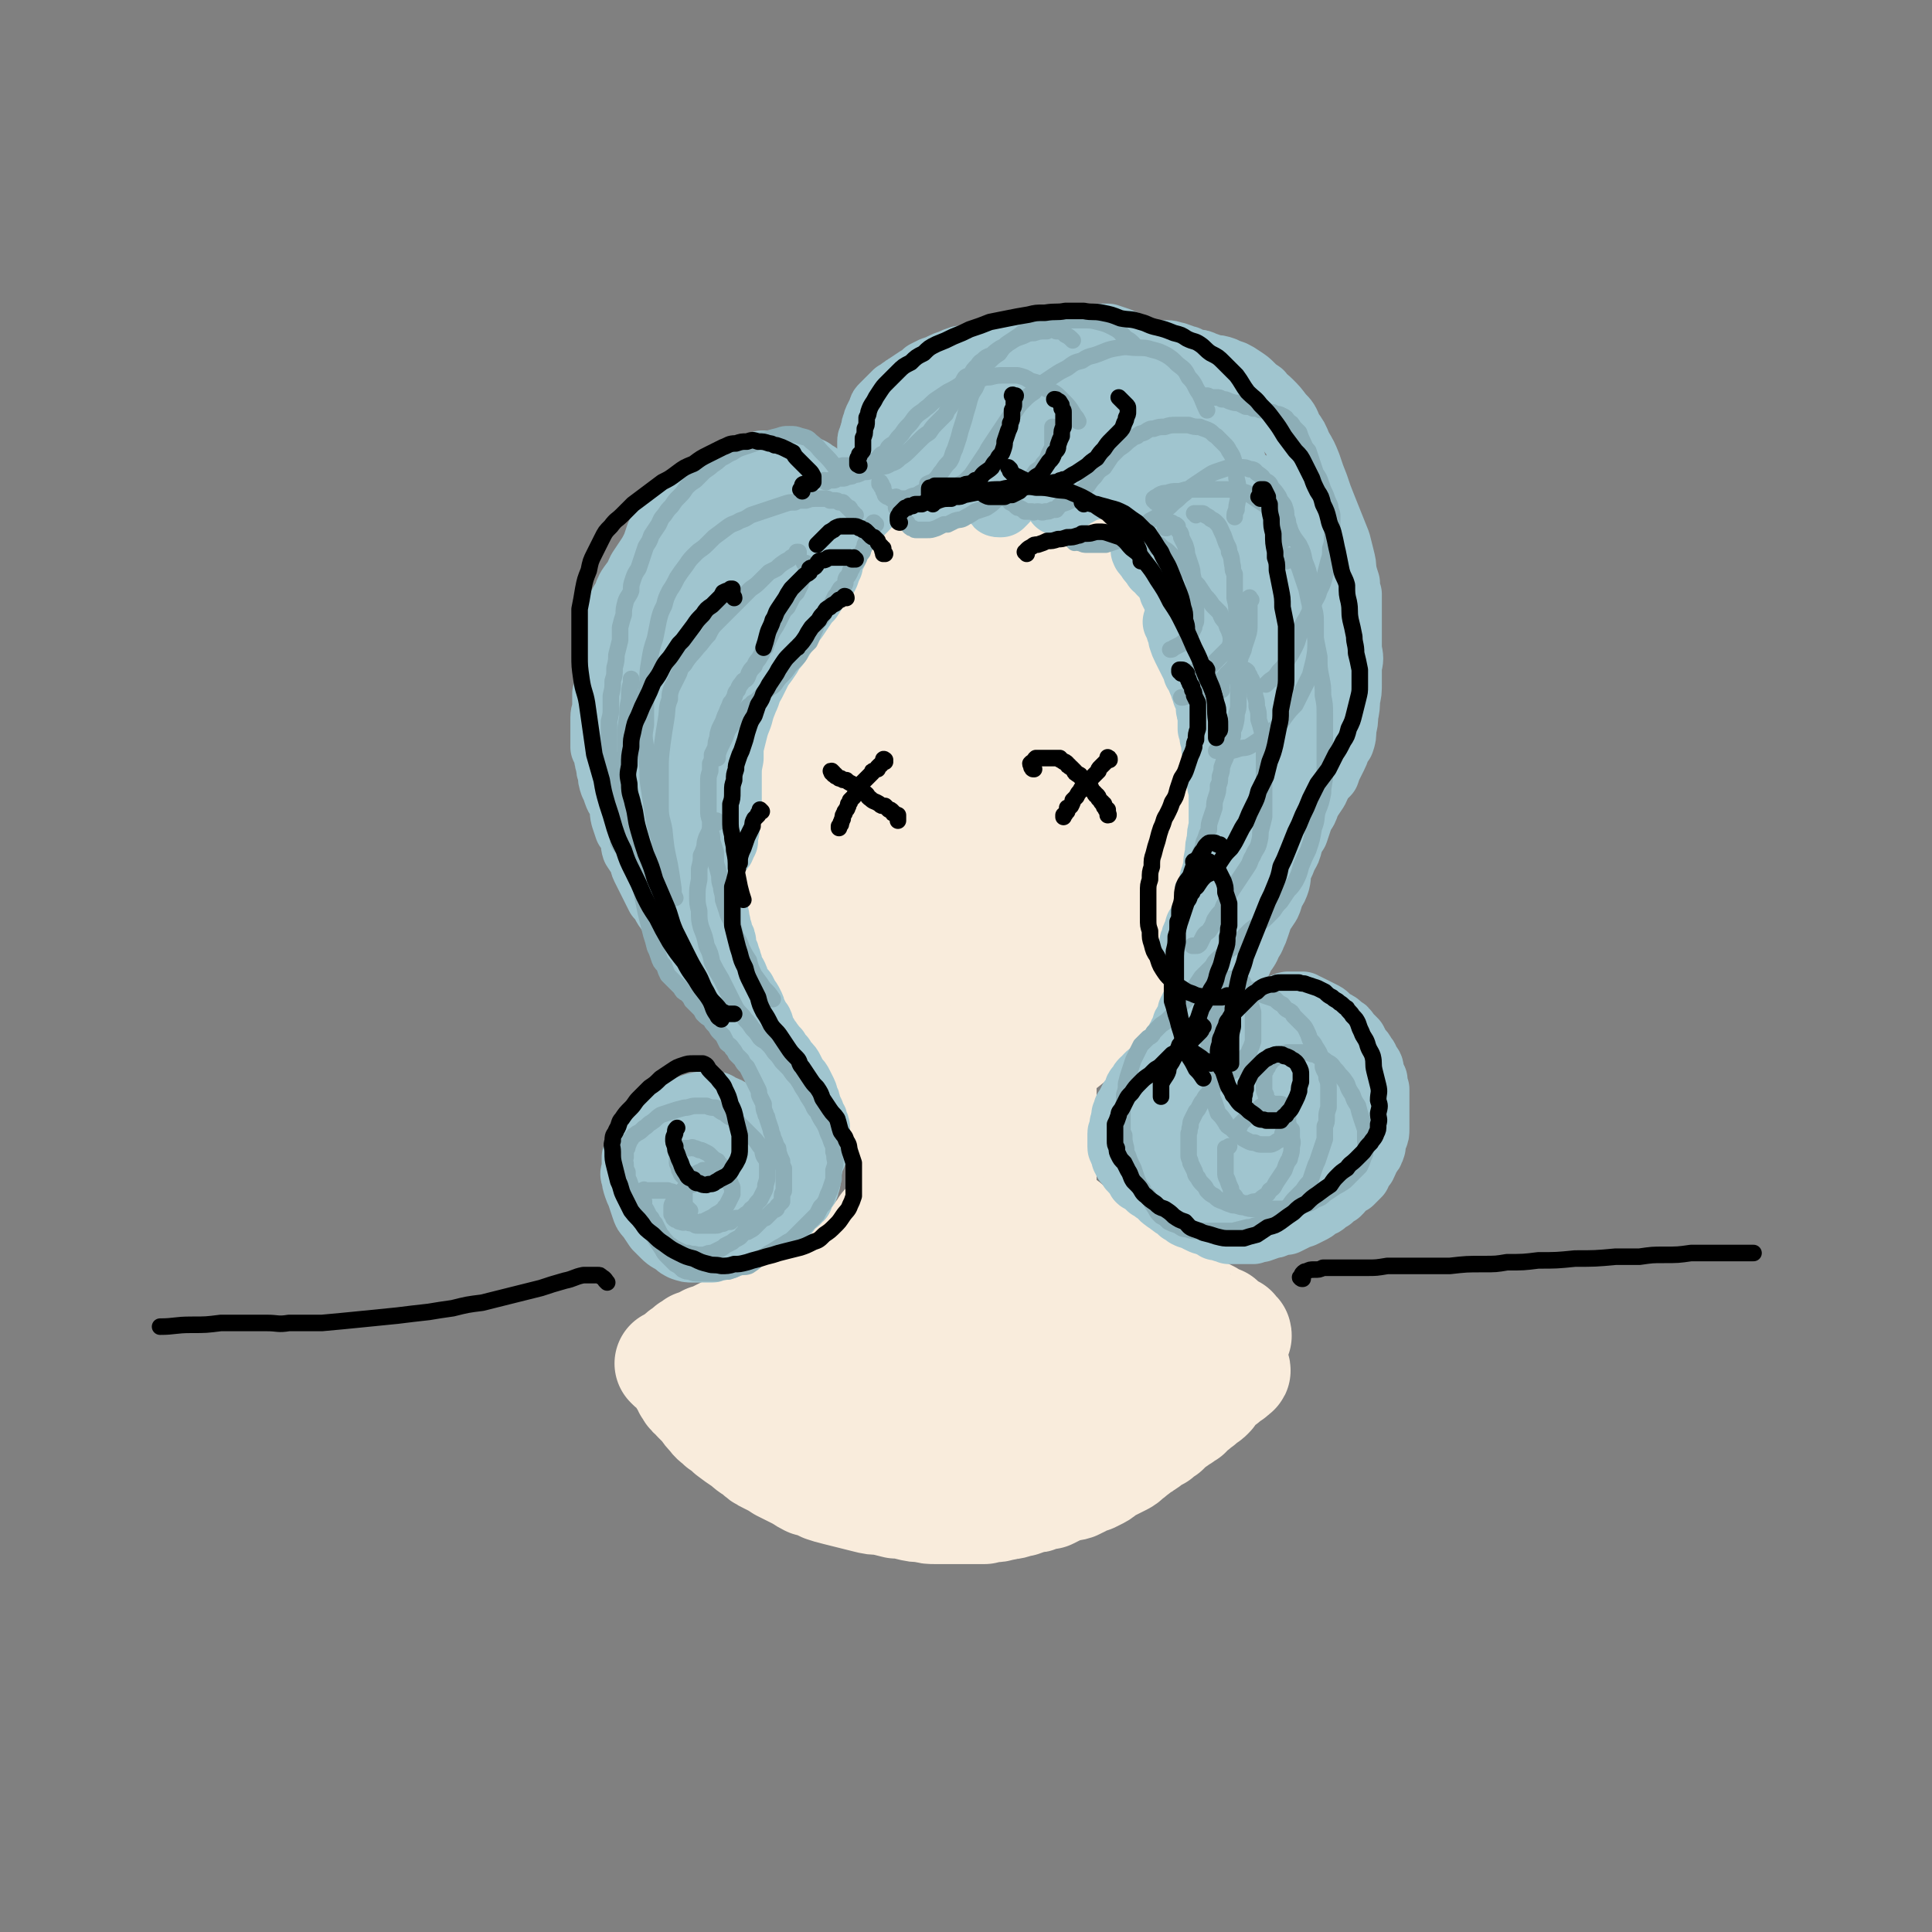
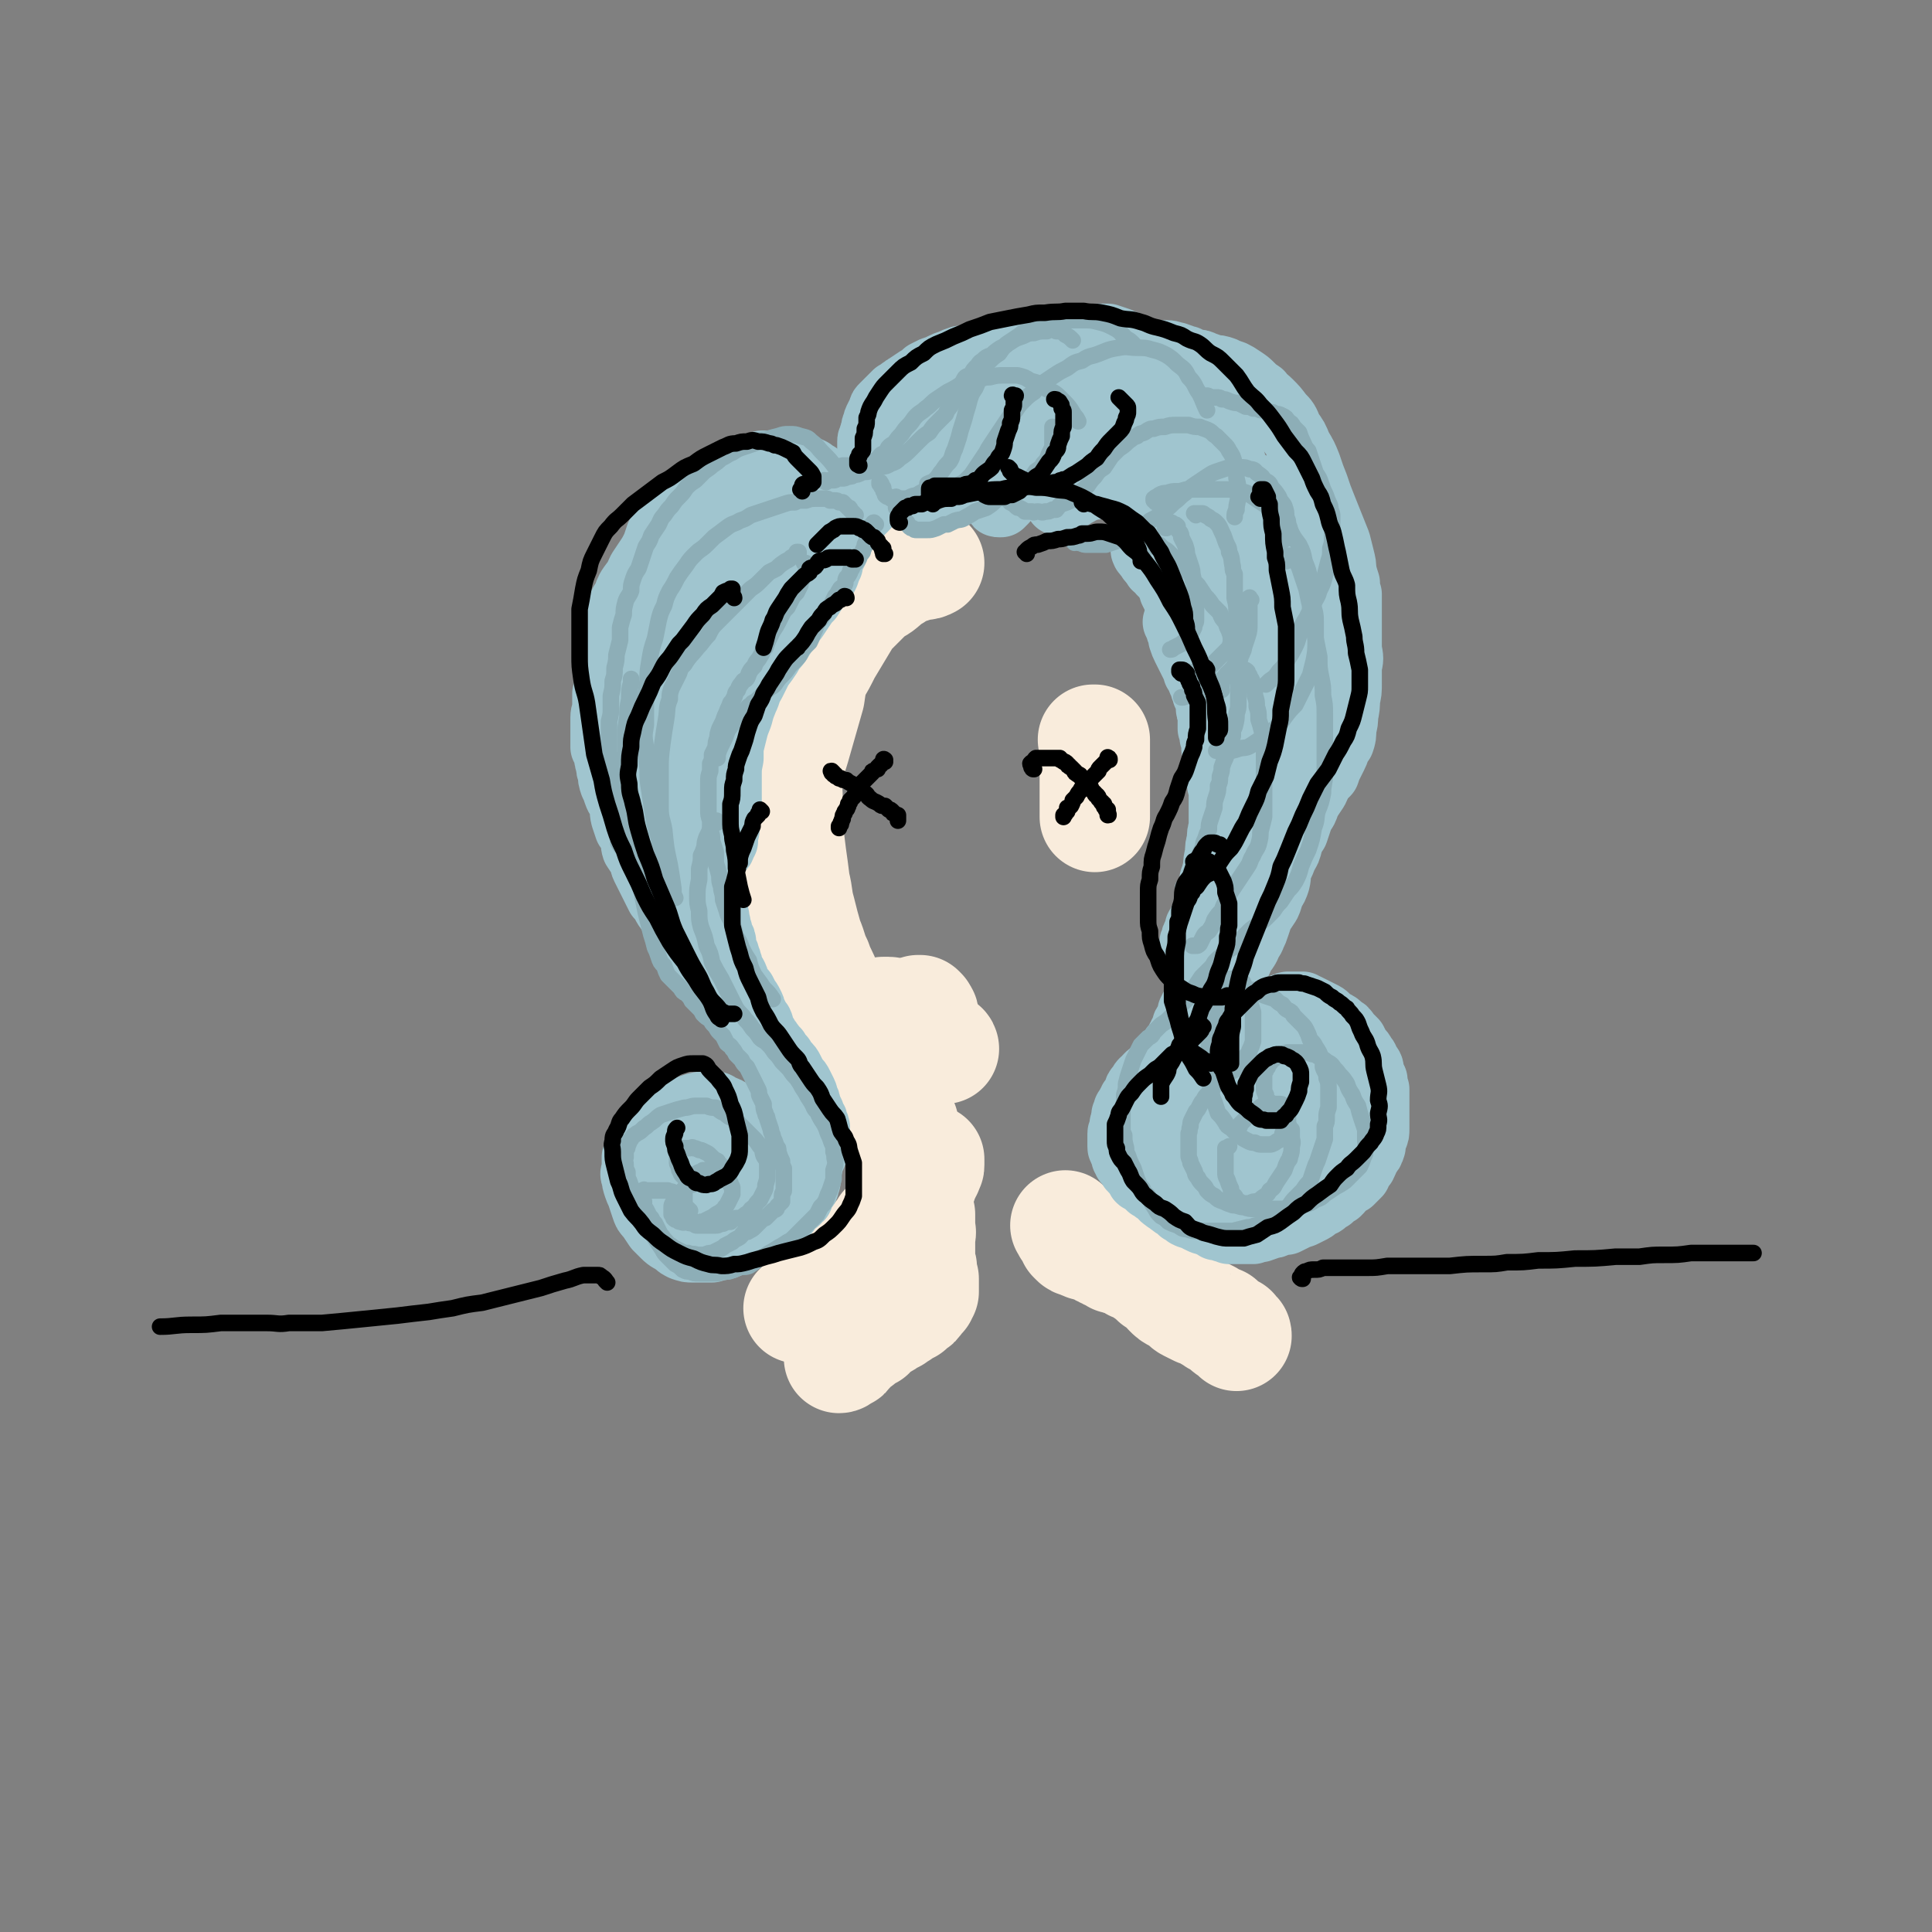
<svg xmlns="http://www.w3.org/2000/svg" viewBox="0 0 1050 1050" version="1.1">
  <rect x="0" y="0" width="1050" height="1050" fill="#808080" stroke="none" />
  <g fill="none" stroke="rgb(249,236,220)" stroke-width="60" stroke-linecap="round" stroke-linejoin="round">
    <path d="M513,570c0,0 0,-1 -1,-1 -1,0 -1,1 -2,1 -5,1 -5,1 -10,1 -5,0 -5,1 -9,0 -5,-1 -5,-1 -9,-3 -1,0 -1,0 -2,0 -3,-2 -3,-2 -6,-3 -4,-3 -4,-3 -7,-6 -4,-3 -4,-3 -6,-6 -4,-4 -4,-4 -6,-8 -3,-4 -3,-5 -6,-10 -2,-6 -3,-6 -5,-12 -3,-6 -2,-6 -5,-13 -2,-7 -2,-7 -4,-15 -2,-7 -1,-7 -3,-15 -1,-8 -1,-8 -2,-15 -1,-8 -1,-8 -2,-16 0,-7 0,-7 0,-15 0,-7 -1,-7 0,-14 1,-7 2,-7 4,-14 2,-7 2,-7 4,-14 2,-7 2,-7 4,-14 1,-7 1,-7 3,-13 3,-5 3,-5 6,-11 3,-5 3,-5 6,-10 3,-5 3,-5 6,-10 4,-4 4,-4 8,-8 4,-4 4,-4 9,-7 4,-3 4,-4 8,-6 4,-3 4,-3 8,-4 3,-1 3,-1 7,-2 2,0 2,0 4,-1 " />
    <path d="M595,403c0,0 0,-1 -1,-1 0,0 1,0 1,0 0,6 0,7 0,13 0,9 0,9 0,19 0,2 0,2 0,5 0,2 0,2 0,5 " />
-     <path d="M577,530c0,0 0,-1 -1,-1 -1,2 0,3 -2,6 -3,5 -3,5 -6,9 -4,5 -4,5 -8,9 -1,2 -2,2 -4,4 -1,2 -1,2 -3,3 -4,3 -4,3 -9,5 -4,2 -4,2 -9,4 -5,1 -5,1 -10,2 -6,1 -6,1 -11,2 -5,1 -5,0 -10,1 -4,0 -4,0 -8,0 -3,-1 -3,0 -7,-1 -3,-1 -3,-1 -6,-3 -3,-2 -3,-3 -6,-5 -3,-4 -3,-4 -6,-8 -3,-5 -3,-5 -5,-10 -4,-7 -4,-7 -6,-14 -3,-8 -3,-8 -5,-16 -3,-9 -3,-9 -5,-18 -3,-9 -3,-9 -5,-19 -2,-9 -2,-9 -4,-19 -1,-9 -1,-9 -2,-18 -1,-9 -2,-9 -2,-18 -1,-9 -1,-9 -1,-18 1,-8 1,-8 2,-16 1,-7 1,-7 3,-15 2,-6 2,-7 4,-13 2,-7 2,-7 5,-14 2,-6 2,-6 5,-13 3,-5 3,-6 7,-11 3,-5 3,-5 7,-10 4,-5 4,-5 9,-9 3,-5 3,-5 7,-9 5,-4 5,-4 9,-7 4,-3 4,-3 9,-5 4,-2 4,-2 8,-3 4,-1 4,-1 8,-2 5,-1 5,0 9,-1 5,0 5,0 9,0 5,1 5,1 10,2 5,2 5,2 10,4 6,3 6,3 11,6 6,3 5,3 11,7 5,3 5,3 9,7 5,5 5,5 9,10 5,4 5,4 9,10 4,5 4,5 8,10 3,6 3,6 6,11 4,6 4,6 6,11 3,6 2,6 4,12 2,6 3,6 4,12 2,6 1,6 1,12 1,7 1,7 1,14 0,7 0,7 0,14 0,7 0,7 0,14 -1,8 -1,8 -3,15 -1,8 -2,7 -5,15 -2,7 -2,7 -4,13 -3,7 -3,7 -6,13 -2,6 -2,6 -5,13 -3,5 -3,5 -6,11 -3,6 -3,6 -6,11 -3,5 -3,5 -6,10 -3,5 -3,6 -6,11 -2,4 -2,4 -6,9 -3,4 -2,4 -6,8 -3,2 -3,2 -7,4 -3,3 -3,3 -7,4 -4,2 -4,2 -8,3 -4,2 -4,2 -8,3 -5,0 -5,0 -9,0 -5,0 -5,0 -9,0 -4,0 -5,0 -8,-1 -4,-1 -4,-1 -7,-3 -4,-2 -4,-1 -7,-4 -4,-2 -4,-2 -7,-5 -4,-4 -3,-4 -6,-9 -3,-5 -3,-5 -6,-11 -3,-6 -3,-6 -5,-13 -3,-8 -3,-8 -5,-16 -3,-8 -3,-8 -5,-16 -3,-9 -3,-9 -5,-17 -2,-9 -1,-9 -2,-18 -1,-9 -1,-9 -2,-17 -2,-9 -2,-9 -2,-17 -1,-8 -1,-8 0,-16 0,-8 0,-8 1,-16 1,-8 1,-8 3,-16 2,-8 2,-8 5,-15 2,-7 2,-7 5,-15 2,-6 2,-6 5,-13 3,-6 3,-6 6,-12 3,-5 3,-5 6,-10 4,-5 4,-5 8,-10 4,-4 4,-4 8,-7 4,-4 4,-4 9,-6 5,-3 5,-3 10,-4 5,-2 5,-2 9,-3 5,-1 5,-1 10,-2 4,0 4,0 9,0 4,1 4,1 8,3 5,2 5,2 9,5 5,4 5,4 9,8 4,4 4,4 8,9 5,5 5,6 8,12 4,7 4,7 7,15 4,8 4,8 7,17 3,10 3,10 5,19 2,10 2,10 3,20 1,11 1,11 1,21 0,11 0,11 0,21 0,11 0,11 -1,21 0,9 -1,9 -2,17 -2,8 -1,8 -4,16 -2,7 -2,7 -5,15 -2,7 -2,7 -6,14 -3,6 -4,6 -8,12 -4,7 -4,7 -9,13 -5,6 -5,6 -10,11 -5,5 -5,5 -11,9 -4,4 -5,4 -9,7 -4,3 -4,3 -8,6 -4,2 -4,2 -7,4 -3,1 -3,1 -6,2 -3,1 -3,1 -6,2 -3,1 -3,1 -6,1 -3,0 -3,0 -7,-1 -3,-1 -3,-1 -7,-3 -4,-3 -4,-3 -8,-6 -4,-4 -4,-4 -7,-8 -5,-5 -5,-5 -8,-11 -4,-8 -4,-8 -7,-16 -4,-9 -4,-9 -7,-18 -4,-9 -4,-9 -7,-19 -2,-10 -2,-10 -4,-21 -3,-10 -3,-10 -5,-20 -1,-10 -1,-10 -1,-19 -1,-10 -1,-10 -1,-19 -1,-9 -1,-9 0,-18 1,-9 1,-9 2,-17 2,-9 2,-9 5,-17 2,-8 2,-8 6,-16 3,-8 3,-8 7,-15 4,-7 4,-7 8,-13 4,-6 4,-6 9,-12 4,-5 4,-5 9,-10 5,-4 5,-4 11,-8 5,-4 5,-4 11,-7 6,-3 6,-3 12,-5 5,-2 5,-1 11,-2 4,-1 5,-1 9,-1 5,1 5,1 10,3 4,3 5,3 9,6 4,4 5,4 9,8 4,6 4,6 7,12 4,7 4,7 7,15 4,9 4,9 7,18 3,10 3,10 6,20 2,10 2,10 4,21 2,11 2,11 3,22 0,11 0,11 0,23 0,12 0,12 -1,24 0,12 0,12 -1,24 -1,11 -1,11 -3,22 -1,9 -1,9 -3,18 -2,7 -2,7 -5,14 -3,7 -3,7 -6,13 -3,5 -3,5 -6,10 -5,5 -5,4 -10,8 -5,4 -5,4 -10,7 -6,3 -6,4 -12,6 -6,1 -6,1 -12,2 -6,1 -6,1 -12,1 -5,0 -5,0 -10,-1 -4,0 -4,-1 -9,-2 -4,-2 -4,-2 -9,-4 -4,-3 -4,-3 -7,-6 -4,-4 -4,-4 -7,-9 -3,-5 -3,-6 -6,-12 -3,-9 -3,-9 -6,-18 -3,-10 -3,-10 -6,-20 -2,-13 -2,-13 -4,-25 -2,-13 -2,-13 -3,-26 -2,-14 -1,-14 -1,-27 -1,-12 -1,-13 0,-25 0,-11 1,-11 3,-22 1,-9 1,-10 4,-18 3,-8 3,-8 7,-15 3,-6 2,-6 6,-12 4,-5 4,-5 8,-8 4,-3 4,-3 9,-5 4,-2 5,-2 10,-2 4,-1 4,-2 8,-1 4,0 4,1 7,3 5,2 5,3 8,7 4,5 4,5 7,12 4,8 3,8 6,17 4,10 4,10 7,20 3,12 3,12 6,23 2,12 3,12 5,24 2,12 2,12 4,24 1,11 1,11 1,21 1,9 1,9 0,17 0,7 0,7 -2,14 -2,6 -3,6 -5,11 -3,6 -3,6 -7,11 -3,4 -3,4 -7,9 -3,4 -3,4 -7,7 -3,3 -3,3 -7,5 -4,2 -4,2 -8,4 -4,1 -4,1 -7,1 -4,1 -4,1 -7,0 -4,0 -4,0 -7,-2 -4,-3 -4,-3 -7,-6 -4,-5 -4,-5 -7,-10 -3,-7 -3,-7 -5,-14 -3,-9 -4,-9 -5,-17 -2,-11 -2,-11 -2,-22 -1,-11 -1,-11 -1,-23 1,-11 1,-11 2,-23 0,-11 0,-11 2,-21 2,-9 2,-9 5,-18 3,-7 3,-7 7,-14 4,-6 4,-6 9,-12 4,-4 4,-5 9,-8 4,-3 5,-3 10,-5 5,-1 5,-1 10,-1 4,0 4,0 8,2 5,2 5,2 8,6 5,4 5,4 8,10 5,7 5,8 7,16 3,9 3,9 5,19 2,11 2,11 3,22 1,11 1,11 1,22 0,9 1,10 -1,19 -1,7 -1,7 -4,13 -2,5 -2,5 -5,10 -3,4 -3,4 -7,8 -3,3 -3,3 -7,5 -3,2 -3,2 -7,3 -2,0 -2,1 -5,0 -3,0 -3,0 -5,-1 -3,-1 -3,-1 -5,-3 -3,-3 -3,-3 -5,-7 -2,-5 -2,-5 -4,-10 -2,-8 -2,-8 -3,-15 -1,-11 0,-11 -1,-22 0,-11 0,-11 0,-21 1,-7 1,-7 2,-15 2,-10 2,-10 3,-19 2,-8 1,-8 3,-16 1,-4 1,-4 3,-8 1,-2 1,-2 3,-3 2,-1 2,-1 4,0 2,0 2,0 3,1 3,2 2,3 4,6 3,5 3,5 5,10 3,9 2,9 3,19 2,12 2,12 3,25 0,8 0,8 1,16 0,9 0,9 0,19 -1,7 0,7 -2,14 -1,6 -2,5 -5,11 -2,4 -2,4 -4,8 -3,3 -3,3 -7,6 -1,1 -1,1 -3,1 -2,1 -2,1 -4,1 -2,0 -2,0 -3,0 -2,-1 -2,-1 -3,-2 -1,-3 -1,-3 -2,-5 -2,-4 -2,-4 -3,-8 -2,-7 -2,-7 -3,-14 -1,-5 -1,-5 -1,-10 -1,-7 -1,-7 -1,-14 0,-9 -1,-9 0,-18 0,-7 0,-7 1,-14 0,-4 0,-4 1,-8 1,-5 1,-5 2,-9 1,-2 1,-2 2,-2 1,-1 1,-1 1,-1 1,0 2,0 3,1 0,0 0,0 0,1 2,2 2,2 3,5 1,3 1,3 1,7 0,4 0,4 0,8 1,7 1,7 1,14 0,10 0,10 0,19 0,7 0,7 0,14 0,7 0,7 -1,14 0,6 0,6 -1,12 0,5 0,5 -1,10 0,3 0,3 -1,6 0,2 0,2 0,4 -1,2 -1,3 -1,5 -1,2 -2,1 -3,3 -1,2 0,2 -1,3 -1,1 -1,1 -2,2 -1,2 -1,2 -2,3 -1,1 -1,1 -2,2 0,0 0,0 -1,1 0,0 0,0 -1,0 -1,0 -1,0 -1,0 -1,-1 -1,-1 -1,-1 0,0 0,0 0,0 -1,0 -1,0 -1,-1 0,0 0,0 0,0 -1,0 -1,0 -1,0 0,0 0,0 0,0 0,0 0,0 0,0 -1,0 -1,0 -1,0 0,0 0,1 -1,1 0,1 0,1 0,2 0,1 0,1 0,2 0,2 0,2 0,3 0,2 0,2 0,4 0,1 0,1 0,3 1,2 1,2 1,4 1,1 0,1 0,2 1,2 1,2 1,4 1,2 1,2 1,4 0,2 0,2 1,5 0,2 0,2 0,4 1,3 1,3 1,5 0,3 0,3 0,5 0,3 1,3 1,5 0,3 0,3 0,6 0,2 0,2 0,5 0,3 0,3 0,6 0,3 0,3 0,5 0,3 0,3 0,6 0,3 0,3 0,6 1,3 1,3 1,6 0,3 0,3 0,6 0,3 0,3 -1,6 0,4 0,4 0,7 0,3 -1,3 -1,6 -1,3 -1,3 -1,6 -1,1 -1,2 -1,3 0,3 0,3 0,6 -1,2 -1,2 -1,4 -1,1 -1,1 -2,3 0,2 0,2 -1,3 0,1 0,1 -1,2 0,2 0,2 -1,4 -1,1 -1,1 -1,2 -1,1 -1,1 -2,2 -1,1 -1,1 -1,2 -1,2 -1,2 -2,3 -1,1 -1,1 -2,2 -1,1 -1,1 -2,2 -2,1 -2,1 -3,1 -1,1 -1,1 -3,2 -2,0 -2,0 -3,1 -2,1 -2,1 -4,1 -2,1 -2,1 -4,2 -3,0 -3,0 -6,1 -2,0 -2,0 -5,1 -3,1 -3,1 -6,2 -3,0 -3,0 -5,1 -3,1 -3,1 -5,1 -4,2 -4,2 -8,2 -4,1 -4,1 -8,2 -3,1 -3,1 -7,2 -4,0 -4,0 -7,1 -4,1 -4,1 -8,1 -2,1 -2,1 -5,2 -2,1 -2,1 -4,1 -3,1 -3,1 -7,2 -2,1 -2,1 -4,2 -2,1 -2,1 -5,2 -1,0 -1,1 -2,1 -2,1 -2,1 -5,2 -1,1 -1,1 -3,2 -1,1 -1,1 -2,2 -2,1 -2,1 -3,2 -1,1 -1,1 -2,2 -1,0 -1,0 -1,1 -1,0 -1,0 -1,1 -1,0 -1,0 -1,0 0,0 0,0 0,1 0,0 0,0 0,0 0,0 -1,-1 -1,-1 0,0 1,0 1,1 1,0 1,0 1,0 1,0 1,0 2,0 1,0 1,0 3,0 1,0 1,0 3,0 2,0 2,0 4,0 2,0 2,0 4,0 3,0 3,0 6,-1 2,0 2,0 5,-1 3,-1 3,-1 6,-2 3,0 3,0 6,-1 3,-1 3,-1 6,-2 3,-1 3,-1 7,-2 3,-1 3,-1 6,-1 3,-1 3,-1 6,-1 3,-1 3,-1 6,-1 2,0 2,0 5,0 3,0 3,0 6,0 3,0 3,0 5,0 3,0 3,0 6,0 3,1 3,1 6,1 3,0 3,0 5,0 4,0 4,0 7,0 3,0 3,0 5,0 3,0 3,0 6,0 3,0 3,0 6,0 2,0 2,0 5,0 3,0 3,0 6,0 1,0 2,0 3,0 3,0 3,0 6,1 1,0 1,0 3,0 2,1 2,1 4,1 2,0 2,0 5,1 2,0 2,0 5,0 2,1 2,1 5,1 2,0 2,0 4,0 3,0 3,0 5,0 3,1 3,0 5,0 2,0 2,0 5,0 2,0 2,0 4,0 2,0 2,0 5,0 3,0 3,0 5,0 3,0 3,0 5,0 2,0 2,0 5,0 2,0 2,0 4,-1 3,0 3,0 5,0 1,0 1,0 3,0 2,0 2,0 4,0 1,0 1,0 3,0 2,0 2,0 4,0 2,0 2,0 4,0 2,0 2,0 4,0 2,0 2,0 5,0 2,0 2,0 4,0 2,0 2,0 4,0 2,0 2,0 4,0 2,-1 2,0 4,-1 2,0 2,0 4,0 2,0 2,0 4,-1 1,0 1,0 2,0 1,0 1,0 2,0 1,-1 1,-1 1,-1 1,0 1,0 1,0 0,0 0,0 0,0 0,-1 0,-1 0,-1 0,0 0,0 -1,0 0,-1 0,-1 -1,-1 -1,0 -1,-1 -2,-1 -1,-1 -1,-1 -2,-2 -2,-1 -2,-1 -3,-1 -2,-1 -2,-1 -4,-2 -1,-1 -1,-1 -3,-2 -2,-1 -2,-1 -4,-2 -2,0 -2,0 -5,-1 -2,-1 -2,-1 -5,-2 -3,0 -3,0 -6,-1 -3,-1 -3,-1 -6,-2 -4,-1 -4,-1 -7,-2 -4,-2 -4,-2 -7,-3 -3,-1 -3,-1 -7,-2 -3,-2 -3,-2 -5,-3 -3,-1 -3,-1 -6,-3 -1,0 -1,0 -3,-1 -1,-1 -1,-1 -2,-2 -1,-1 -1,-1 -2,-2 -1,-1 -1,-1 -2,-2 0,-1 0,-1 -1,-3 0,-1 0,-1 0,-2 -1,-2 0,-2 -1,-4 -1,-2 -1,-2 -2,-4 0,-2 0,-2 -1,-5 0,-3 0,-3 0,-6 -1,-3 -1,-3 -1,-6 -1,-4 -1,-4 -2,-7 -1,-4 -1,-4 -2,-7 -1,-4 0,-4 -1,-8 -1,-4 -1,-4 -2,-8 -1,-4 -1,-4 -2,-8 -1,-3 -1,-3 -1,-7 -1,-3 0,-3 -1,-6 0,-2 -1,-2 -1,-5 0,-2 0,-3 -1,-5 0,-2 0,-2 -1,-5 0,-2 0,-2 0,-4 -1,-2 -1,-2 -1,-4 0,-2 0,-2 -1,-4 0,-1 0,-1 0,-3 0,-1 -1,-1 -1,-2 0,-1 0,-1 0,-2 0,-1 0,-1 -1,-1 0,-1 0,-1 0,-1 0,-1 0,-1 0,-1 0,0 0,0 0,0 0,0 0,0 0,0 0,0 0,0 0,1 -1,1 -1,1 -1,1 0,2 0,2 0,4 0,3 0,3 0,6 0,3 0,3 0,6 0,4 0,4 0,8 0,3 0,3 0,7 1,4 1,4 1,8 1,4 1,4 2,8 1,4 0,4 1,8 1,4 1,4 2,7 0,4 0,4 1,7 1,3 1,3 1,5 1,3 1,3 1,5 1,3 1,3 1,5 0,2 0,2 1,4 0,2 0,2 0,4 0,2 0,2 1,3 0,2 0,2 0,3 1,1 1,1 1,3 0,1 0,1 0,3 0,1 0,1 1,2 0,2 0,2 0,3 0,0 0,0 0,1 0,1 0,1 0,2 1,1 1,1 1,2 1,1 1,1 1,1 0,1 0,1 1,2 0,1 0,1 0,2 1,1 1,1 1,2 1,1 1,0 2,1 0,1 0,1 0,1 1,1 1,1 2,2 0,0 0,0 1,1 1,1 1,0 2,1 1,1 1,1 2,1 2,1 2,0 3,1 2,0 2,0 4,1 1,0 1,0 3,1 2,0 2,0 4,0 2,0 2,0 4,1 2,0 2,0 5,1 2,0 2,0 5,1 2,0 2,0 5,0 3,0 3,0 5,1 3,0 3,0 6,1 3,0 3,0 6,0 2,1 2,1 5,1 2,1 2,1 4,1 2,1 2,1 4,2 2,1 2,1 4,2 2,0 2,0 4,1 2,1 2,1 4,2 2,1 2,1 4,2 2,1 1,2 3,3 2,1 2,1 4,2 1,1 1,1 3,2 1,1 1,1 2,2 1,1 1,1 2,2 0,1 0,1 1,2 1,0 1,1 1,2 1,0 1,0 1,1 0,1 0,1 1,1 0,1 0,1 0,2 0,1 0,1 0,1 0,1 0,1 0,2 0,0 0,0 0,1 -1,1 -1,1 -1,1 -1,1 -1,1 -1,2 -1,0 0,1 -1,1 -1,1 -1,1 -2,1 0,1 0,1 -1,2 -1,0 -1,0 -2,1 -1,0 -1,0 -2,0 -2,1 -2,0 -4,1 -1,0 -1,0 -2,0 -2,1 -2,1 -4,1 -2,0 -2,0 -3,1 -3,0 -3,0 -5,0 -3,1 -3,1 -5,1 -3,1 -4,1 -6,1 -3,1 -3,1 -6,2 -3,1 -3,1 -6,1 -3,1 -3,1 -6,2 -2,1 -2,1 -5,2 -3,0 -3,1 -5,1 -3,1 -3,1 -5,1 -3,1 -3,1 -5,1 -3,0 -3,1 -5,1 -3,0 -3,0 -6,0 -2,0 -2,1 -5,1 -2,0 -2,0 -5,0 -2,0 -2,0 -5,0 -2,0 -2,0 -4,0 -3,1 -3,1 -5,1 -2,0 -2,0 -5,1 -2,0 -2,0 -5,0 -2,0 -2,0 -5,1 -2,0 -2,0 -4,0 -3,1 -3,1 -5,1 -3,1 -3,0 -6,1 -3,0 -3,0 -6,0 -3,0 -3,0 -6,0 -3,0 -3,0 -6,0 -3,0 -3,0 -6,0 -4,0 -4,0 -7,0 -3,0 -3,0 -6,0 -4,0 -4,0 -7,0 -4,0 -4,0 -7,0 -3,0 -3,0 -6,0 -2,0 -2,0 -5,0 -2,0 -2,0 -5,0 -2,0 -2,0 -4,0 -2,-1 -2,-1 -4,-1 -3,0 -3,0 -5,-1 -2,0 -2,0 -5,-1 -2,0 -2,0 -4,-1 -3,-1 -3,-1 -5,-2 -3,-1 -3,-1 -5,-2 -3,-1 -3,-1 -5,-2 -3,-1 -3,-1 -6,-2 -2,-1 -2,-1 -4,-2 -3,-1 -3,-1 -5,-2 -2,-1 -2,-1 -4,-2 -2,0 -2,0 -4,-1 -1,-1 -1,-1 -3,-2 -1,0 -1,0 -2,-1 -1,0 -1,0 -2,-1 -1,-1 -1,-1 -2,-1 -1,0 -1,0 -2,-1 0,0 0,0 -1,0 -1,-1 -1,-1 -1,-1 -1,0 -1,0 -2,0 0,0 0,0 -1,0 -1,0 -1,0 -1,0 0,0 0,0 -1,0 0,0 0,0 0,0 0,0 0,0 0,0 0,0 0,0 0,0 0,0 -1,0 -1,-1 0,0 1,1 1,1 0,0 0,1 0,1 1,1 1,1 1,2 1,1 1,2 2,3 2,2 2,1 3,3 2,2 2,2 4,4 2,3 2,3 4,5 2,3 2,2 5,5 3,2 3,2 5,4 4,3 4,3 7,5 3,2 3,3 7,5 3,3 3,3 7,5 4,2 4,2 7,4 4,2 4,2 8,4 4,2 3,2 7,4 4,1 4,1 8,3 3,1 3,1 7,2 4,1 4,1 8,2 4,1 4,1 8,2 4,1 4,1 8,1 4,1 4,1 8,2 4,0 4,0 7,1 4,1 4,1 8,1 3,1 3,1 7,1 4,0 4,0 7,0 4,0 4,0 7,0 3,0 3,0 6,0 3,0 3,0 6,0 3,-1 3,-1 6,-1 2,0 2,-1 5,-1 2,-1 2,0 5,-1 2,-1 2,-1 4,-1 3,-1 3,-1 5,-2 3,0 3,0 5,-1 2,-1 2,-1 5,-1 2,-1 2,-1 4,-2 2,-1 2,-1 5,-2 2,-1 2,0 5,-1 2,-1 2,-1 4,-2 2,-1 2,-1 5,-2 2,-1 2,-1 4,-2 2,-1 2,-2 4,-3 2,-1 2,-1 4,-2 2,-1 2,-1 4,-2 2,-1 2,-1 4,-3 2,-1 2,-2 4,-3 2,-2 2,-1 4,-3 2,-1 2,-1 4,-3 2,-1 2,-1 4,-2 2,-2 2,-2 4,-3 1,-1 1,-1 3,-3 1,-1 1,-1 3,-2 1,-1 1,-1 3,-2 1,-1 1,-1 3,-2 1,-1 1,-2 2,-3 2,-1 2,0 3,-2 1,0 1,-1 2,-1 1,-1 1,-1 2,-2 2,-1 2,-1 3,-2 1,-1 1,-1 1,-2 1,-1 1,-1 2,-2 1,-1 1,-1 2,-2 1,-1 1,-1 2,-2 1,0 1,0 2,-1 0,-1 0,-1 1,-1 1,-1 1,-1 1,-1 1,0 1,0 2,-1 0,0 0,0 1,-1 0,0 0,0 0,0 0,0 0,0 0,0 0,0 0,0 0,0 1,0 0,-1 0,-1 0,0 0,0 0,0 0,0 0,0 0,0 0,0 0,0 0,0 0,0 0,0 0,0 0,0 0,0 0,0 0,0 0,0 0,0 0,0 0,0 -1,0 0,0 0,0 0,0 0,0 0,0 0,0 -1,0 -1,0 -1,0 0,0 0,0 -1,0 0,0 0,0 0,0 0,0 0,0 -1,0 -1,-1 -1,-1 -1,-1 -1,0 -1,0 -2,0 -1,0 -1,0 -2,0 -1,0 -1,-1 -3,-1 -1,0 -1,0 -3,0 -2,-1 -2,-1 -4,-1 -2,0 -2,0 -4,-1 -2,0 -2,0 -3,-1 -2,0 -2,0 -4,-1 -2,-1 -2,-1 -4,-2 -1,0 -1,-1 -3,-1 -2,-1 -2,-1 -4,-2 -1,-2 -1,-2 -3,-3 -2,-1 -2,-1 -4,-2 -2,-2 -2,-2 -4,-3 -2,-1 -2,-1 -4,-1 -3,-1 -3,-1 -5,-2 -2,-1 -2,-2 -4,-3 -2,-1 -2,-1 -5,-2 -1,-1 -1,-1 -3,-2 -1,-1 -1,-1 -2,-3 -1,-1 -1,-1 -3,-2 0,-1 0,-1 -1,-2 -1,-1 -1,-2 -2,-2 -1,-2 -2,-1 -3,-3 -1,-1 -1,-1 -2,-2 -1,-1 -1,0 -2,-1 -1,-1 -1,-1 -2,-2 -1,-1 -1,-1 -2,-2 -1,-1 -1,-1 -2,-2 -1,-1 -1,-1 -2,-2 -1,-1 -1,-1 -2,-2 -1,-1 -1,-1 -2,-2 -1,-1 -1,-1 -1,-2 -1,-1 -1,-1 -1,-1 -1,-1 0,-1 -1,-2 -1,-1 -1,-1 -2,-2 0,-1 0,-1 -1,-2 0,0 0,0 -1,-1 0,-1 0,-1 -1,-2 0,0 0,0 0,-1 -1,-1 -1,-1 -1,-2 0,-1 0,-1 0,-2 0,-1 0,-1 0,-2 -1,-1 0,-1 0,-2 -1,-1 -1,-1 -1,-2 0,-1 0,-1 0,-2 0,-2 1,-2 1,-3 0,-2 0,-2 1,-4 0,-1 1,-1 1,-2 0,-2 0,-2 0,-4 0,-2 1,-2 1,-4 1,-2 1,-2 1,-4 0,-2 0,-2 0,-4 0,-2 0,-2 0,-5 0,-2 0,-2 0,-4 0,-3 0,-3 0,-5 0,-2 0,-2 0,-4 -1,-3 0,-3 0,-5 0,-3 0,-3 0,-5 0,-3 0,-3 0,-6 0,-3 0,-3 0,-5 0,-3 0,-3 0,-6 0,-2 0,-2 0,-5 0,-3 0,-3 0,-5 0,-3 0,-3 0,-5 0,-3 0,-3 0,-5 -1,-3 -1,-3 -1,-5 0,-2 0,-2 -1,-4 0,-3 0,-3 0,-5 -1,-2 -1,-2 -1,-4 0,-1 0,-2 -1,-3 0,-2 0,-2 0,-3 0,-1 0,-1 0,-3 0,-1 0,-1 -1,-2 0,-1 0,0 0,-1 0,-1 0,-1 0,-2 0,0 0,0 0,-1 0,0 0,0 -1,0 0,0 0,0 0,0 0,0 0,0 0,0 0,0 0,-1 0,-1 -1,0 0,1 0,1 0,1 0,1 -1,2 0,0 0,0 0,1 -1,1 0,1 -1,2 0,1 0,1 0,2 0,1 0,1 0,2 0,2 0,2 -1,3 0,2 0,2 0,4 0,2 0,2 0,4 0,3 0,3 0,5 0,3 0,3 0,6 0,3 0,3 0,6 0,3 0,3 0,6 0,3 0,3 0,5 0,3 0,3 0,5 0,2 0,2 0,4 0,2 0,2 0,3 -1,2 -1,2 -1,4 0,2 0,2 0,4 -1,2 -1,2 -1,4 0,2 0,2 0,5 0,2 -1,2 -1,5 0,3 0,3 0,6 0,4 0,4 0,7 0,4 0,4 0,7 0,3 0,3 0,6 0,3 0,3 0,6 0,3 0,3 0,5 0,3 0,3 0,5 0,2 0,2 0,5 0,2 0,2 0,4 0,2 0,2 0,4 0,2 0,2 0,5 " />
    <path d="M502,552c0,0 -1,-1 -1,-1 0,0 1,1 1,1 0,-1 -1,-1 -1,-2 0,0 0,0 -1,-1 0,0 0,0 -1,0 0,0 0,0 0,0 " />
    <path d="M487,552c0,0 -1,-1 -1,-1 0,0 1,0 1,1 0,0 -1,0 -1,0 0,0 0,0 -1,0 0,-1 0,-1 0,-1 0,0 0,0 0,0 -1,0 -1,0 -1,0 0,0 0,-1 -1,-1 0,0 0,0 -1,0 0,0 0,0 0,0 0,0 0,0 -1,0 0,0 0,0 0,0 -1,0 -1,0 -1,0 0,0 0,0 0,0 -1,1 -1,1 -1,1 0,2 0,2 0,3 0,1 0,1 0,2 0,2 0,2 0,4 1,3 1,3 1,6 0,3 1,3 1,5 1,4 1,4 1,7 1,2 1,2 1,4 0,1 0,1 1,3 1,4 1,4 2,7 1,4 0,4 1,8 1,3 1,3 2,6 1,3 1,3 2,5 0,3 0,3 1,6 0,2 0,2 1,4 0,2 0,2 1,4 0,2 0,2 0,3 1,3 1,2 1,5 0,1 0,1 1,3 0,3 0,3 0,5 1,2 1,2 1,5 1,2 1,2 1,4 0,1 0,1 1,3 0,2 0,2 0,4 0,2 0,2 1,3 0,2 0,2 0,3 0,2 0,2 0,3 0,2 0,2 0,3 1,1 0,1 0,3 0,1 0,1 0,3 0,1 0,1 0,2 0,1 0,1 0,3 0,1 0,1 0,2 0,2 0,2 0,3 0,1 0,1 0,2 0,1 1,1 1,2 0,1 0,1 0,2 0,1 0,1 0,1 0,1 0,1 0,2 0,1 1,1 1,1 0,1 0,1 0,2 0,0 0,0 0,1 0,0 0,0 0,1 0,0 0,0 0,0 0,1 0,1 0,1 0,1 0,1 0,1 0,1 0,1 0,1 -1,1 -1,1 -1,1 0,0 0,1 0,1 0,0 -1,0 -1,0 0,1 0,1 0,1 -1,0 -1,0 -1,1 0,0 0,1 -1,1 0,1 0,1 -1,1 -1,1 -1,1 -1,1 -1,1 -1,1 -2,2 -1,0 -1,0 -2,1 -2,1 -2,1 -3,2 -2,1 -2,1 -3,2 -2,1 -2,1 -4,2 -1,1 -1,1 -3,2 -2,1 -2,1 -3,2 -2,1 -2,2 -3,3 -2,1 -2,1 -3,1 -2,2 -2,1 -3,3 -1,0 -1,0 -2,1 -1,1 -1,1 -2,2 -2,2 -1,2 -3,3 0,1 0,1 -1,1 -1,1 -1,1 -2,1 0,0 0,1 -1,1 0,0 0,0 0,0 " />
    <path d="M504,634c0,-1 -1,-1 -1,-1 0,0 0,0 0,0 0,0 0,0 0,-1 0,-1 0,-1 0,-1 0,0 0,0 0,-1 0,0 0,0 0,0 0,0 0,0 0,0 0,0 0,0 0,0 0,0 0,0 1,0 0,0 0,0 0,0 0,0 0,0 0,0 0,0 -1,-1 -1,-1 0,0 1,0 1,1 0,0 0,0 0,0 1,0 1,0 1,0 0,0 0,0 0,0 0,0 0,0 0,0 0,0 0,0 0,1 0,0 0,0 0,0 0,1 0,1 0,1 0,1 0,1 0,1 0,1 0,1 -1,2 0,0 0,0 0,1 -1,1 -1,1 -1,2 -1,1 -1,1 -1,2 -1,2 -1,2 -1,3 -1,1 -1,1 -2,2 0,1 -1,1 -1,2 -1,1 -1,1 -2,2 0,1 0,1 -1,2 -1,1 -1,1 -2,2 -1,1 -1,1 -1,2 -1,1 -1,1 -2,2 0,0 0,0 -1,1 0,1 0,0 -1,1 0,0 0,0 0,1 -1,0 -1,0 -1,1 -1,1 -1,1 -1,1 -1,1 -1,1 -1,1 -1,1 -1,1 -1,2 -1,0 -1,0 -2,1 0,0 0,1 -1,1 0,1 0,1 -1,2 0,0 0,0 -1,1 -1,1 0,1 -1,2 0,0 0,0 -1,1 -1,1 -1,1 -1,1 -1,1 -1,1 -2,2 0,0 0,0 -1,1 0,1 0,1 -1,2 0,0 0,0 -1,1 -1,0 -1,0 -1,1 -1,0 -1,1 -1,1 -1,1 -1,1 -1,1 -1,1 -1,1 -1,2 -1,0 -1,1 -2,1 0,1 0,1 -1,2 -1,0 0,0 -1,1 -1,1 -1,1 -2,1 0,1 0,1 -1,2 -1,1 -1,1 -2,1 -1,1 -1,1 -2,2 -1,0 0,1 -1,1 -1,1 -2,1 -3,2 -1,1 -1,1 -3,2 -1,1 -1,1 -3,2 -1,2 -1,2 -3,3 -2,2 -2,1 -4,3 -3,1 -3,1 -5,3 " />
    <path d="M580,667c0,0 -1,-1 -1,-1 0,0 0,0 1,1 0,1 0,1 1,2 0,1 1,1 1,2 1,1 1,1 1,2 1,1 1,1 1,1 1,1 1,1 2,1 1,0 1,0 2,1 1,0 1,0 2,0 0,1 0,1 1,1 1,0 1,0 1,0 1,0 1,1 2,1 1,0 1,0 2,0 0,1 0,1 1,1 1,1 1,1 2,1 1,1 1,1 2,1 1,1 1,1 2,1 1,1 1,1 2,1 1,0 1,1 1,1 1,0 1,0 2,0 1,1 1,1 2,1 2,1 2,1 3,1 2,1 2,1 3,2 2,0 2,0 3,1 2,1 2,1 3,2 1,1 1,1 3,2 2,2 2,1 3,3 2,1 2,1 4,3 2,1 2,1 3,3 2,2 2,2 4,3 2,1 2,1 4,2 1,1 1,2 3,3 2,1 2,1 4,2 2,1 2,1 3,1 2,1 2,1 4,2 1,1 1,1 3,2 1,1 1,1 3,1 1,1 1,1 2,2 1,1 1,1 2,2 1,1 1,0 3,1 0,1 0,1 1,2 1,0 1,0 1,1 " />
  </g>
  <g fill="none" stroke="rgb(160,197,207)" stroke-width="36" stroke-linecap="round" stroke-linejoin="round">
    <path d="M477,267c0,0 0,-1 -1,-1 0,0 1,0 1,1 0,0 -1,-1 -1,-1 0,0 0,0 0,0 0,-1 0,-1 -1,-1 0,-1 0,0 0,-1 0,-1 0,-1 -1,-2 0,0 0,0 0,-1 -1,-1 0,-1 -1,-2 0,-1 0,-1 0,-2 0,-1 0,-1 0,-3 0,-1 0,-1 0,-3 0,-1 0,-1 0,-2 0,-3 0,-3 0,-5 0,-2 0,-2 0,-3 0,-1 0,-1 0,-1 0,-1 0,-1 1,-2 0,-2 0,-2 1,-4 0,-2 0,-2 1,-4 0,-1 0,-1 1,-3 1,-2 1,-2 2,-4 0,-1 0,-1 1,-2 2,-2 2,-2 4,-4 1,-1 1,-1 3,-3 2,-1 2,-1 3,-2 2,-1 1,-1 3,-2 3,-2 3,-2 6,-4 2,-1 2,-1 4,-3 2,-1 2,-1 4,-2 3,-1 3,-1 5,-2 2,-1 2,-1 5,-2 2,-1 2,-1 5,-2 3,0 3,0 5,-1 3,0 3,0 5,0 3,-1 3,-1 5,-1 2,0 2,0 4,-1 3,0 3,0 6,0 2,-1 2,-1 4,-1 2,0 2,0 4,0 2,0 2,0 5,0 2,0 2,0 4,0 2,0 2,0 4,0 2,0 2,0 4,0 2,0 2,0 4,1 2,0 2,0 4,1 2,1 2,1 4,2 2,1 2,0 4,1 2,2 2,2 4,3 2,2 2,1 4,3 2,1 2,1 3,2 3,1 3,1 5,3 1,2 1,2 3,3 2,2 2,2 3,4 2,2 2,2 4,4 1,2 0,3 1,5 1,2 2,2 3,5 1,2 1,2 1,5 1,3 1,3 2,6 1,4 1,4 2,7 0,4 0,4 1,9 0,4 0,4 0,8 0,4 0,4 0,9 0,1 0,1 0,2 " />
    <path d="M509,269c0,0 -1,-1 -1,-1 0,0 0,0 0,1 0,0 0,0 0,0 0,0 0,0 0,0 0,-1 0,-1 0,-1 0,0 0,0 0,0 -1,-1 -1,-1 -1,-1 0,-1 -1,-1 -1,-2 0,-1 0,-1 0,-2 0,-2 0,-2 0,-3 -1,-2 -1,-2 -1,-4 0,-1 0,-1 0,-3 0,-2 0,-2 0,-4 0,-1 0,-1 0,-3 0,-2 0,-2 1,-4 0,0 0,0 0,0 0,-1 0,-2 1,-3 1,-1 2,-1 3,-3 1,-1 0,-2 1,-3 2,-2 2,-2 5,-3 2,-2 2,-2 5,-3 3,-1 3,-1 6,-2 3,-1 3,-1 5,-3 3,-1 3,-1 6,-2 3,-2 3,-2 6,-3 3,-2 3,-1 6,-2 3,-1 3,-1 6,-2 4,-1 4,-1 7,-1 3,0 3,0 7,0 3,0 3,0 6,0 3,1 3,1 6,2 2,1 2,1 5,2 3,2 3,2 5,3 3,2 3,2 5,4 2,2 2,2 4,4 2,2 2,2 4,4 2,2 2,2 3,3 2,2 2,2 3,4 0,1 0,1 1,3 0,1 0,1 0,2 1,0 1,0 1,1 0,1 0,1 0,2 0,0 0,0 0,0 0,0 0,0 -1,0 0,0 0,0 -1,0 0,0 0,0 -1,0 0,0 0,0 -1,-1 -1,-1 -1,-1 -1,-1 -2,-1 -2,-1 -3,-2 -1,-1 -2,-1 -3,-2 -2,-1 -2,-1 -4,-2 -2,-2 -2,-1 -4,-3 -2,-1 -2,-1 -4,-2 -3,-1 -3,-1 -5,-2 -3,-1 -3,-1 -5,-2 -3,-1 -3,-1 -6,-1 -3,-1 -3,-1 -7,-2 -3,0 -3,0 -6,0 -3,0 -3,0 -6,0 -2,0 -2,0 -5,0 -2,0 -2,0 -5,1 -2,1 -2,1 -5,3 -2,1 -2,1 -4,3 -2,1 -2,1 -4,3 -2,2 -2,1 -3,3 -2,2 -2,2 -3,3 -1,2 -1,2 -2,4 0,1 -1,1 -1,3 -1,2 0,2 -1,3 0,1 0,1 0,1 0,0 1,0 1,1 0,0 0,0 0,0 0,0 0,0 0,0 0,0 0,0 1,0 1,0 1,0 1,-1 1,0 1,0 2,-1 1,-1 1,-1 2,-2 1,-2 1,-2 2,-3 1,-1 1,-1 3,-2 2,-1 2,-1 4,-2 2,-1 2,-1 4,-2 2,-1 2,-1 4,-1 2,-1 2,-1 5,-1 3,0 3,0 5,0 4,0 4,-1 7,0 3,0 3,0 6,1 3,1 3,1 6,2 3,0 3,1 5,1 2,1 2,1 4,2 2,1 2,1 3,2 1,1 1,1 2,1 1,1 1,1 2,2 1,0 1,0 1,1 0,0 0,0 0,0 1,0 0,-1 0,-1 0,0 0,0 0,1 0,0 0,0 0,0 -1,0 -1,0 -2,0 -1,-1 -1,-1 -2,-2 -2,-1 -2,-1 -3,-2 -1,-1 -1,-1 -3,-3 -2,-1 -2,-1 -4,-2 -2,-2 -2,-2 -4,-3 -2,-1 -2,-1 -4,-2 -2,-1 -2,-1 -4,-2 -2,0 -2,0 -5,0 -1,0 -1,-1 -3,0 -2,0 -2,0 -4,1 -1,1 -2,0 -3,1 -1,1 -1,2 -2,3 -1,2 -1,1 -2,3 -1,2 -1,2 -2,4 -1,2 -1,2 -1,5 -1,2 -1,2 -1,5 -1,2 0,2 -1,5 0,2 0,2 -1,5 0,2 0,2 0,3 0,1 0,1 1,2 0,1 0,1 0,1 0,1 0,1 1,1 0,0 0,0 1,0 0,0 0,0 0,0 1,-1 1,-1 2,-2 0,-1 1,-1 1,-2 1,-1 1,-1 2,-3 1,-1 1,-1 2,-3 0,-2 0,-2 1,-4 1,-1 1,-1 2,-2 1,-2 1,-2 2,-4 1,-1 1,-1 1,-2 1,-1 2,-1 3,-2 1,-1 1,-1 3,-2 1,-1 1,-1 3,-2 1,0 1,0 3,0 3,0 3,0 5,0 2,0 2,0 5,1 2,0 2,0 4,1 3,0 3,0 5,1 2,1 2,1 4,2 3,1 3,1 5,2 2,0 2,0 4,1 1,1 1,1 3,2 1,0 1,0 2,1 1,0 1,0 2,1 0,0 0,0 0,0 0,0 0,0 0,1 0,0 0,0 0,0 -1,0 -1,0 -1,0 -1,0 -1,1 -2,1 0,0 0,0 -1,0 -2,0 -2,0 -3,0 -1,0 -1,0 -2,0 -2,0 -2,0 -3,0 -2,0 -2,0 -4,-1 -2,0 -2,0 -3,0 -2,-1 -2,-1 -3,-1 -1,0 -1,0 -2,0 -1,0 -1,0 -2,0 -1,0 -1,0 -2,0 -1,0 -1,0 -1,1 -1,1 -1,1 -2,2 0,1 0,1 -1,2 0,0 0,1 0,1 0,1 0,1 0,3 -1,0 -1,0 -1,1 0,1 0,1 0,2 0,1 0,1 0,1 0,1 0,1 0,1 0,0 0,0 0,1 0,0 0,0 0,0 1,0 1,0 1,0 0,0 0,0 1,0 0,0 0,0 1,0 0,0 0,-1 0,-1 1,-1 1,0 2,-1 1,-1 1,-1 2,-1 1,-1 1,-1 3,-2 1,0 1,-1 2,-1 2,-1 2,-1 4,-2 2,0 2,0 4,-1 2,0 2,0 5,0 2,0 2,0 5,0 2,0 2,-1 4,0 2,0 2,0 4,1 3,0 3,0 5,1 1,1 1,1 2,2 1,2 1,1 2,3 2,1 2,1 3,2 1,1 1,1 2,2 0,1 0,1 1,3 0,0 0,1 0,1 0,1 0,1 0,2 0,1 0,1 0,1 0,0 0,0 0,0 0,0 0,0 0,0 -1,0 -1,0 -1,0 -1,0 -1,0 -1,0 -1,-1 -1,-1 -2,-2 -1,-1 -1,-1 -2,-2 -1,-2 -1,-2 -2,-3 -1,-2 -2,-2 -3,-3 -2,-1 -1,-2 -2,-3 -2,-1 -2,-1 -3,-3 -1,-1 -1,-1 -2,-2 -1,-1 -1,-1 -2,-2 -1,-1 -1,-1 -1,-2 -1,-1 -1,-1 -2,-2 0,0 0,0 0,-1 -1,0 -1,0 -1,-1 -1,0 -1,0 -2,0 0,-1 0,-1 0,-1 0,-1 0,-1 -1,-1 0,0 0,0 0,-1 0,0 0,0 0,-1 0,0 1,0 1,0 0,-1 0,-1 0,-1 0,-1 0,-1 1,-2 0,0 0,0 1,-1 0,0 0,0 1,-1 0,-1 0,0 1,-1 1,-1 0,-1 1,-1 1,-1 1,-1 1,-1 1,0 1,0 2,-1 1,0 1,0 2,0 0,0 1,0 1,0 1,0 1,0 2,1 0,0 0,0 1,1 " />
    <path d="M547,206c0,0 0,0 -1,-1 0,0 0,1 0,1 -1,0 -1,0 -1,-1 -1,0 -1,0 -1,-1 0,0 0,0 0,-1 0,0 0,0 0,0 0,-1 0,-1 0,-1 1,-1 1,-1 2,-1 1,-1 1,-1 2,-1 2,-1 2,-1 4,-2 2,-1 2,-1 4,-2 2,-1 2,-1 4,-2 2,-1 2,-1 5,-2 2,-1 2,-1 5,-2 1,0 1,0 2,0 2,-1 2,-1 3,-2 3,-1 3,-1 6,-2 2,-1 2,-1 5,-2 3,0 3,0 6,0 3,-1 3,-1 5,-1 3,0 3,0 5,0 3,1 3,1 6,2 2,1 2,1 5,2 3,2 3,2 5,3 3,2 3,2 6,3 2,2 2,2 4,3 2,2 2,2 4,4 2,1 2,1 4,3 2,1 2,1 4,3 2,2 2,2 3,4 2,2 2,2 3,4 2,2 2,2 4,5 1,3 2,3 3,5 2,3 2,3 3,5 2,3 2,3 3,5 2,2 2,2 3,5 2,2 1,2 3,4 1,2 1,1 2,3 1,2 1,2 2,3 0,1 0,1 1,2 0,2 0,2 1,3 0,1 0,1 0,3 1,1 1,1 1,3 0,2 0,2 0,4 0,2 0,2 0,4 0,2 0,2 0,5 0,3 -1,3 -1,5 0,3 0,3 0,6 -1,3 -1,3 -1,5 0,3 0,3 0,6 -1,3 -1,3 -2,5 0,3 0,3 -1,6 0,2 -1,2 -1,5 -1,2 -1,2 -2,4 0,2 -1,2 -1,4 -1,1 -1,1 -1,2 " />
    <path d="M595,207c0,0 -1,0 -1,-1 0,-1 0,-1 0,-2 -1,-1 -1,-1 -1,-3 0,0 0,-1 0,-1 0,-1 0,-1 1,-1 1,0 1,0 2,0 1,0 1,0 2,0 2,0 2,0 3,0 2,1 2,1 3,1 1,1 1,1 3,2 2,1 2,1 3,2 2,1 2,1 4,2 2,2 1,2 3,3 2,2 2,1 4,3 2,0 1,0 3,1 1,1 1,1 2,2 3,1 2,1 5,3 2,1 2,1 4,3 2,2 2,2 4,4 2,3 2,2 4,5 2,2 2,2 3,4 2,2 2,2 4,4 1,2 1,2 3,3 1,2 1,2 2,4 2,1 2,1 3,3 1,1 1,1 2,3 1,1 1,1 3,3 0,2 0,2 1,4 1,1 1,1 2,3 1,2 1,2 2,4 0,2 0,2 1,4 0,2 0,2 1,4 0,1 0,1 0,3 0,1 0,1 0,2 0,1 0,2 0,3 0,1 0,1 0,2 -1,1 -1,1 -1,2 0,1 0,1 -1,2 0,1 0,1 -1,2 0,1 0,1 -1,1 " />
    <path d="M637,231c-1,0 -1,0 -1,-1 -1,0 0,1 0,1 0,-1 -1,-1 -1,-3 -1,-1 -1,-1 -1,-2 -1,0 -1,0 -1,0 0,0 0,0 0,1 0,1 0,1 0,2 0,2 1,2 1,4 0,2 0,2 0,5 0,2 1,2 1,5 1,3 1,3 1,6 1,4 1,4 2,7 0,2 0,2 0,4 0,1 1,1 1,3 1,3 1,3 2,6 0,4 0,4 1,7 1,3 1,3 2,5 1,3 1,3 1,6 1,2 1,2 2,4 1,2 1,2 2,5 1,2 1,2 2,4 1,2 1,2 2,3 1,2 0,2 1,3 1,1 1,1 2,2 1,1 1,1 2,2 1,1 1,1 2,2 0,0 0,0 0,1 " />
    <path d="M623,300c-1,0 -1,-1 -1,-1 -1,0 0,0 0,1 0,0 0,0 1,1 0,1 1,0 1,1 1,1 1,1 1,2 " />
    <path d="M629,308c0,0 -1,0 -1,-1 0,0 0,1 0,1 2,1 2,1 3,3 2,1 2,1 3,3 1,2 1,2 2,4 1,1 1,2 1,3 1,2 1,2 2,4 1,2 1,2 2,4 1,2 1,2 2,4 1,1 1,1 1,2 0,2 0,2 1,3 1,2 1,2 1,4 1,2 0,2 1,4 " />
    <path d="M667,271c0,0 0,-1 -1,-1 0,0 1,1 1,1 1,1 0,1 1,3 1,2 1,2 2,4 1,2 1,2 2,4 1,3 1,3 1,5 1,3 1,3 2,5 1,2 1,2 1,4 1,1 1,1 1,2 0,1 0,1 1,2 0,2 1,2 1,4 1,2 1,2 2,4 0,2 0,2 1,4 0,2 0,2 1,4 0,2 0,2 1,4 0,2 0,2 0,4 1,2 1,2 1,5 0,2 0,2 0,4 0,2 0,2 0,3 0,2 0,2 0,4 0,2 0,2 -1,4 0,2 0,2 0,4 0,1 -1,1 -1,3 0,1 0,1 -1,3 0,1 -1,1 -1,3 -1,2 0,2 -1,3 0,2 -1,2 -1,3 -1,2 -1,2 -1,4 -1,1 -1,1 -1,3 -1,2 -1,2 -1,3 0,2 0,2 -1,4 0,2 0,2 -1,5 0,1 0,1 0,3 -1,2 -1,2 -1,5 -1,2 -1,2 -1,4 -1,2 -1,2 -1,4 -1,2 -1,2 -1,4 -1,2 -1,2 -1,4 -1,3 -1,3 -1,6 " />
    <path d="M648,320c-1,0 -1,-1 -1,-1 0,0 0,0 0,0 0,-1 0,-1 0,-2 0,0 0,0 0,0 0,0 0,0 1,0 0,0 0,-1 1,0 0,0 0,0 0,1 1,0 1,0 1,1 1,1 1,1 1,2 1,1 1,1 1,2 1,1 0,1 1,2 1,1 1,1 1,3 1,2 1,2 1,3 1,2 1,2 2,4 0,3 0,3 1,5 1,4 1,4 2,7 0,1 0,1 1,2 0,1 0,1 0,3 1,3 1,3 2,6 1,3 1,3 2,6 1,3 1,3 2,5 2,3 2,3 3,6 1,3 1,3 2,7 1,3 2,3 3,6 1,3 0,4 1,7 1,3 1,3 2,6 1,3 1,3 2,5 1,3 0,3 1,6 1,3 1,3 1,6 0,2 0,2 1,4 0,2 0,2 0,4 " />
    <path d="M640,339c0,0 -1,-1 -1,-1 0,0 1,0 1,1 1,2 0,2 1,4 1,2 1,2 1,4 1,3 1,3 2,5 1,2 1,2 2,4 1,2 1,2 2,4 1,2 1,2 2,4 0,1 0,1 0,1 1,1 1,1 2,3 0,1 0,1 1,3 1,1 1,1 1,3 1,1 1,1 1,3 1,2 1,2 2,3 0,2 0,2 0,4 0,2 0,2 1,4 0,1 0,1 0,2 0,3 0,3 0,6 1,2 1,2 1,4 0,1 0,1 1,3 0,2 0,2 0,4 1,2 1,2 1,4 1,2 1,2 1,4 0,3 0,3 1,5 0,2 0,2 0,5 0,3 1,3 1,6 0,3 0,3 0,6 0,3 0,3 0,6 0,4 0,4 0,7 -1,3 -1,3 -1,7 -1,3 -1,3 -1,7 -1,4 -1,4 -1,7 -1,4 -1,4 -1,8 -1,4 -1,4 -2,8 -1,3 -1,3 -1,7 -1,3 -1,3 -3,7 0,2 0,2 -1,4 " />
    <path d="M673,381c0,0 -1,-1 -1,-1 0,1 1,1 1,2 0,3 0,3 1,5 0,3 0,3 1,5 0,3 0,3 1,5 0,2 0,2 0,5 1,2 1,2 1,4 0,0 0,0 0,1 0,2 0,2 0,4 0,2 0,2 0,4 0,2 0,2 0,4 0,3 0,3 0,5 -1,3 -1,3 -1,5 -1,2 -1,2 -1,5 -1,2 -1,2 -2,4 0,2 0,2 -1,4 0,2 0,2 -1,4 -1,2 0,2 -1,5 0,2 0,2 -1,4 -1,1 -1,1 -1,3 -1,2 -1,2 -1,4 0,1 0,1 -1,3 0,1 0,1 0,3 -1,1 -1,1 -1,3 0,2 0,2 -1,3 0,2 0,2 -1,4 -1,1 -1,1 -1,3 -1,2 -1,2 -2,4 0,1 0,1 -1,3 0,1 0,1 -1,3 -1,1 -1,1 -2,3 0,1 0,1 -1,2 0,1 0,1 -1,3 -1,1 -1,1 -1,2 -1,2 -1,2 -2,3 0,2 0,2 -1,4 -1,1 -1,1 -1,3 -1,1 -1,1 -1,3 " />
    <path d="M660,479c0,0 -1,-1 -1,-1 0,0 0,0 0,0 0,0 0,0 0,0 0,0 0,0 0,0 0,0 0,0 1,0 0,0 0,0 0,1 1,1 1,1 1,2 1,2 1,2 1,3 0,1 0,1 1,3 0,2 0,2 0,3 0,2 1,2 1,4 0,2 0,2 0,3 0,2 0,2 0,4 0,2 0,2 0,3 0,1 0,1 0,1 0,1 0,1 -1,2 0,2 0,2 0,3 0,2 0,2 -1,3 0,1 0,1 -1,2 0,1 -1,1 -1,2 -1,1 0,1 -1,3 0,1 0,1 0,2 -1,1 -1,1 -1,2 0,2 -1,2 -1,3 0,1 0,1 -1,3 0,1 0,1 -1,2 0,2 0,2 -1,3 0,1 0,1 -1,2 0,1 0,1 0,3 -1,1 -1,1 -2,2 0,1 0,1 -1,2 0,1 0,1 0,2 -1,1 -1,1 -2,2 0,1 0,1 -1,2 0,1 0,1 0,2 0,1 0,1 -1,2 0,1 0,1 -1,2 -1,1 -1,1 -1,2 -1,2 -1,2 -1,3 -1,1 -1,1 -1,2 -1,1 -1,1 -1,2 -1,1 -1,2 -2,3 0,1 0,0 -1,1 -1,1 0,1 -1,3 0,0 0,0 -1,1 0,1 0,1 -1,2 -1,1 -1,1 -1,2 -1,1 -1,1 -2,2 -1,0 0,0 -1,1 -1,1 -1,1 -2,1 0,1 0,1 -1,1 -1,1 -1,1 -2,2 -1,0 -1,0 -2,1 -1,1 -1,1 -1,2 -1,0 -1,0 -2,1 -1,1 0,1 -1,2 0,0 0,0 -1,1 -1,1 -1,1 -1,2 0,1 0,1 -1,2 0,1 0,1 -1,2 0,0 0,0 -1,1 0,1 0,1 -1,2 0,1 0,1 0,2 -1,0 -1,0 -1,1 -1,0 -1,0 -1,1 0,1 0,1 0,1 -1,1 -1,1 -1,2 0,1 0,1 0,2 0,0 0,0 0,1 -1,1 -1,1 -1,2 0,1 0,1 0,2 0,1 -1,1 -1,2 0,1 0,1 0,2 0,1 0,1 0,2 0,0 0,0 0,1 0,1 0,1 0,2 0,1 0,1 1,2 0,1 0,1 1,2 0,1 0,1 0,2 1,1 1,1 1,2 1,1 1,1 2,2 1,1 0,1 1,2 1,1 1,1 2,2 1,1 1,1 2,2 0,1 0,2 1,2 1,1 2,1 3,2 1,1 1,1 2,2 2,1 2,1 3,2 2,1 2,1 3,2 1,2 2,2 3,3 2,1 1,1 3,2 1,1 1,1 3,2 1,1 1,1 2,2 2,1 2,1 3,2 2,1 2,1 4,1 1,1 1,1 3,2 1,0 1,1 3,1 2,1 2,1 3,1 2,1 2,1 3,2 2,0 2,0 4,1 1,0 1,0 3,1 2,0 2,0 4,0 2,0 2,0 4,0 2,0 2,0 5,0 2,-1 2,-1 4,-1 3,-1 3,-1 5,-2 2,0 2,0 4,-1 2,-1 2,-1 5,-1 2,-1 2,-1 4,-2 2,-1 2,-1 5,-2 2,-1 2,-1 4,-2 2,-1 2,-1 3,-2 2,-2 3,-1 5,-3 1,-1 1,-1 3,-2 2,-2 2,-2 4,-3 2,-2 2,-2 3,-4 2,-1 2,-1 4,-2 2,-2 2,-2 4,-4 1,-3 1,-3 3,-5 1,-2 1,-2 2,-5 2,-2 2,-2 3,-5 0,-2 0,-2 1,-5 1,-2 1,-2 1,-5 0,-3 0,-3 0,-5 0,-3 0,-3 0,-6 0,-2 0,-2 0,-5 0,-3 0,-3 0,-5 -1,-3 -1,-3 -1,-5 -1,-2 -1,-2 -2,-5 0,-2 0,-2 -2,-4 -1,-2 0,-2 -2,-4 -1,-2 -1,-2 -3,-4 -1,-2 -1,-2 -2,-4 -2,-2 -2,-2 -4,-4 -1,-2 -1,-2 -3,-3 -2,-2 -2,-2 -4,-3 -2,-1 -2,-1 -4,-3 -1,-1 -1,-1 -3,-2 -2,-1 -2,-1 -4,-2 -2,-1 -2,-1 -4,-2 -1,0 -1,0 -2,-1 -1,0 -1,0 -3,0 -1,0 -1,0 -3,0 -1,0 -1,0 -2,0 -1,0 -1,1 -3,1 -1,1 -1,0 -2,1 -1,0 -1,1 -3,1 -1,1 -1,1 -2,2 -1,0 -1,0 -2,1 -1,1 -1,1 -2,1 -1,1 -1,1 -2,2 0,1 0,1 0,2 -1,1 -1,1 -1,3 0,1 0,1 -1,2 0,2 0,2 0,3 0,2 -1,2 -1,3 0,2 0,2 0,4 0,2 0,2 0,4 0,2 0,2 0,4 0,2 0,2 0,3 0,1 1,1 1,3 1,1 1,1 1,2 0,1 0,1 1,2 0,1 1,1 2,2 0,1 0,1 1,2 1,1 1,1 2,2 1,1 1,1 2,2 1,0 1,1 3,1 1,0 1,0 3,0 1,0 1,0 2,0 1,0 1,0 2,0 1,0 1,-1 2,-1 1,-1 1,-1 2,-2 1,-1 1,-1 2,-2 1,-2 1,-2 2,-3 1,-2 1,-1 2,-3 1,-1 0,-2 1,-3 0,-2 0,-2 0,-3 0,-2 0,-2 0,-5 0,-2 0,-2 0,-4 -1,-2 -1,-2 -2,-4 0,-2 0,-2 -1,-3 -2,-1 -2,-1 -3,-2 -1,-1 -1,-1 -2,-2 -1,-1 -1,-1 -2,-1 -1,0 -1,0 -2,0 -1,0 -1,0 -1,1 -1,0 0,0 -1,1 0,1 0,1 -1,2 -1,1 -1,1 -1,2 -1,2 -1,2 -1,3 -1,1 -1,1 -2,3 0,1 0,1 -1,2 -1,2 -1,2 -2,3 0,1 -1,1 -1,2 -1,1 -1,1 -2,2 -1,1 -1,1 -2,2 -1,0 -1,0 -2,1 -1,0 -1,0 -2,0 0,0 0,0 -1,0 -1,0 -1,1 -2,0 0,0 0,0 0,-1 -1,-1 -1,-1 -1,-2 -1,-1 -1,-1 -1,-3 0,-1 0,-1 0,-3 0,-2 -1,-2 0,-4 1,-1 1,-1 2,-3 1,-1 1,-2 3,-3 1,-1 2,-1 4,-1 2,-1 2,-1 5,-2 2,0 2,0 5,0 3,0 4,0 7,1 3,1 3,1 6,3 3,2 3,2 5,4 3,3 3,3 6,6 2,3 2,3 3,6 2,3 2,3 2,6 0,3 1,4 0,7 -1,3 -1,3 -2,6 -2,3 -2,3 -4,6 -3,3 -3,3 -6,6 -2,3 -2,3 -5,5 -3,2 -3,2 -6,4 -3,3 -3,3 -6,5 -4,2 -4,3 -8,5 -4,2 -4,2 -8,3 -5,2 -5,2 -10,3 -5,1 -5,1 -11,2 -4,0 -5,0 -9,0 -4,-1 -4,-1 -8,-3 -2,-1 -2,-2 -4,-4 -2,-1 -2,-2 -3,-4 -1,-2 -1,-2 -2,-4 -1,-3 -1,-3 -1,-6 0,-3 0,-3 1,-6 2,-4 2,-4 4,-7 2,-4 2,-4 5,-7 4,-4 4,-4 7,-8 5,-3 5,-3 9,-6 5,-2 5,-2 10,-4 5,-2 5,-3 10,-4 5,-1 5,-1 10,-1 6,0 6,0 11,1 5,2 5,2 9,4 5,3 5,3 9,7 4,3 4,3 7,7 2,3 2,3 3,7 1,3 0,3 0,6 0,3 1,3 0,6 -2,3 -2,3 -4,6 -3,3 -3,3 -6,6 -3,3 -3,3 -6,6 -4,2 -4,2 -7,4 -4,3 -3,3 -7,4 -3,2 -4,2 -7,3 -5,0 -5,0 -9,1 -5,0 -5,1 -10,1 -5,-1 -5,-1 -10,-2 -5,-2 -5,-2 -10,-5 -4,-2 -5,-2 -9,-6 -3,-3 -3,-3 -5,-7 -2,-3 -1,-3 -2,-6 -2,-4 -2,-3 -3,-7 0,-3 0,-3 1,-6 1,-3 1,-3 3,-5 2,-3 2,-3 5,-6 3,-2 3,-2 6,-4 4,-1 4,-1 7,-3 4,-1 4,0 7,-1 4,0 4,0 7,0 3,1 4,1 6,3 2,1 2,1 4,3 2,1 2,1 3,3 1,2 0,2 0,4 0,1 0,2 0,3 0,2 -1,2 -2,3 -1,1 -1,1 -2,2 -1,1 -1,1 -2,2 -1,1 -1,1 -3,2 0,0 0,0 -1,0 -1,0 -1,0 -1,0 -1,-1 0,-1 -1,-2 0,-1 0,-1 0,-3 0,-1 0,-1 1,-3 0,-1 0,-1 1,-3 0,-1 0,-1 1,-1 1,-1 1,-1 2,-2 1,0 1,0 2,0 0,-1 1,-1 1,0 1,0 1,0 2,1 1,1 1,1 2,2 0,0 0,0 1,1 0,1 0,1 0,2 -1,1 0,1 -1,2 -1,1 -1,0 -2,1 " />
    <path d="M610,207c0,0 0,-1 -1,-1 0,0 1,0 0,0 0,0 0,0 0,0 0,0 0,0 0,0 0,0 0,0 1,0 " />
    <path d="M617,199c0,0 -1,-1 -1,-1 0,0 0,1 0,1 1,-1 0,-1 1,-1 0,-1 0,-1 1,-2 0,0 0,0 1,-1 0,-1 0,-1 1,-1 1,-1 2,-1 3,-1 1,0 1,0 3,-1 2,0 2,0 4,0 2,0 2,0 4,0 3,0 3,1 5,1 3,1 3,1 5,2 1,0 1,0 1,0 2,1 2,1 4,2 3,0 3,0 5,1 3,1 3,1 5,2 3,0 3,0 6,1 2,1 2,1 5,2 2,1 2,1 5,3 3,2 3,2 5,4 2,2 2,2 5,4 2,3 2,2 5,5 3,3 3,3 6,7 3,3 3,3 5,8 3,4 3,4 5,9 3,5 3,5 5,10 2,6 2,6 4,11 2,6 2,6 4,11 2,5 2,5 4,10 2,5 2,5 4,10 1,4 1,4 2,8 1,4 1,4 1,7 1,4 1,4 2,7 0,3 0,3 1,6 0,3 0,3 0,6 0,4 0,4 0,7 0,4 0,4 0,8 0,5 0,5 0,9 1,5 1,5 0,9 0,5 0,5 0,9 0,5 0,5 -1,9 0,4 0,4 -1,9 0,3 0,3 -1,7 0,4 0,4 -1,7 -1,1 -1,1 -2,3 -1,3 -1,3 -2,5 -1,2 -1,2 -2,4 -1,2 -1,2 -2,5 -2,2 -2,2 -4,4 -1,3 -1,3 -2,5 -2,3 -2,3 -4,6 -1,2 -1,3 -2,5 -2,3 -2,3 -3,6 -1,3 -1,3 -2,6 -2,3 -2,3 -3,6 -1,4 -1,4 -3,7 -1,3 -1,3 -3,7 -1,3 0,3 -1,7 -1,3 -1,3 -3,6 -1,3 -1,4 -2,6 -2,3 -2,3 -4,6 -1,3 -1,3 -2,6 -1,3 -1,3 -2,5 -1,3 -2,3 -3,6 -1,2 -1,2 -3,4 -1,3 -1,3 -2,5 -2,3 -2,3 -3,5 -1,2 -1,2 -2,4 -1,3 -1,3 -2,6 -1,2 -1,2 -2,5 -1,3 -1,3 -2,5 -1,3 -1,3 -1,7 -1,2 -1,2 -1,5 -1,3 -1,3 -2,5 0,3 0,3 0,5 0,2 0,2 -1,5 0,1 0,1 -1,2 0,1 0,1 0,1 0,0 0,1 0,1 0,0 0,0 0,0 0,-1 0,-1 0,-1 0,0 0,0 0,-1 0,-1 0,-1 0,-2 0,-1 0,-1 1,-2 0,-2 0,-2 0,-4 1,-3 1,-3 1,-6 1,-4 1,-4 1,-7 1,-6 1,-6 1,-11 1,-7 1,-7 1,-13 1,-7 1,-7 1,-15 0,-7 0,-7 0,-14 0,-8 0,-8 1,-16 0,-8 0,-8 0,-15 1,-8 1,-8 1,-15 1,-7 1,-7 2,-13 0,-6 1,-6 2,-12 1,-4 1,-4 2,-9 2,-4 2,-4 3,-7 2,-4 2,-4 4,-7 1,-4 1,-4 3,-7 1,-3 1,-3 3,-7 1,-3 2,-3 3,-7 1,-4 1,-4 2,-8 2,-5 1,-5 3,-9 1,-4 1,-4 2,-8 1,-5 1,-5 2,-9 1,-5 1,-5 2,-9 1,-4 1,-4 1,-9 1,-3 1,-3 1,-7 0,-4 0,-4 0,-7 0,-3 0,-3 0,-7 0,-3 0,-3 -1,-7 -1,-3 -1,-3 -2,-6 -1,-4 -2,-4 -3,-7 -2,-4 -2,-4 -3,-7 -2,-3 -2,-3 -4,-7 -1,-2 -1,-2 -2,-5 -1,-3 -1,-3 -2,-5 -1,-2 -1,-2 -2,-3 -1,-2 0,-2 -1,-3 0,-1 0,-1 0,-1 0,0 0,0 0,0 0,0 0,0 0,0 0,0 0,0 1,0 0,0 0,0 1,0 1,1 1,2 1,3 1,2 1,2 2,4 1,3 1,3 2,6 2,5 2,5 3,10 1,6 2,6 3,12 1,7 1,7 2,14 1,8 1,8 2,15 1,7 1,7 1,13 1,6 1,6 1,12 1,5 1,5 0,10 0,5 0,5 -1,10 -2,4 -2,4 -4,9 -2,4 -2,4 -3,8 -2,3 -2,3 -4,6 -2,2 -2,2 -3,4 -2,1 -1,2 -3,3 -1,1 -1,1 -2,2 -1,1 -1,1 -2,2 0,0 0,0 -1,1 0,0 0,0 0,0 0,0 0,0 0,0 0,-1 0,-1 0,-1 0,-2 1,-2 1,-3 1,-2 1,-2 2,-5 1,-3 1,-3 2,-6 2,-4 2,-4 4,-8 1,-4 1,-4 2,-9 1,-4 1,-4 2,-8 1,-3 1,-3 3,-7 1,-3 1,-3 2,-6 1,-2 1,-2 3,-5 0,-1 0,-1 1,-3 1,0 1,0 2,-1 0,0 0,0 1,0 1,0 1,0 1,0 1,1 1,1 1,3 1,2 1,2 1,4 1,4 1,4 1,8 0,5 0,5 0,10 0,6 -1,6 -1,11 0,6 0,6 -1,11 0,4 -1,4 -1,8 -1,3 -1,3 -2,7 -1,2 0,2 -1,5 -1,2 -1,2 -2,4 0,2 0,2 -1,4 0,1 0,1 -1,3 0,1 0,1 0,2 -1,0 -1,0 -1,1 0,0 0,0 0,0 0,0 0,0 0,0 0,-1 0,-1 0,-1 -1,-2 0,-2 0,-3 0,-2 -1,-2 0,-4 0,-2 0,-2 1,-4 0,-3 0,-3 1,-6 1,-2 1,-2 1,-5 1,-2 1,-2 2,-4 1,-2 1,-2 2,-4 0,-2 0,-2 1,-3 1,0 1,0 1,-1 1,0 1,0 1,0 1,-1 1,-1 1,0 1,0 1,0 1,0 0,1 0,1 0,2 0,2 0,2 0,3 0,2 1,2 0,3 0,2 0,2 0,3 -1,2 -1,2 -1,3 -1,2 -1,2 -1,4 -1,1 -1,1 -1,2 0,1 0,1 -1,2 0,0 0,0 0,1 0,0 0,0 0,0 0,0 0,0 0,0 0,-1 0,-1 0,-2 0,-2 0,-2 0,-4 0,-2 0,-2 1,-4 0,-3 0,-3 0,-6 0,-2 0,-2 1,-4 0,-1 0,-1 0,-3 0,-1 0,-1 0,-2 0,0 0,0 0,-1 0,0 0,0 0,0 0,0 0,0 0,0 0,1 1,1 1,2 0,2 0,2 -1,4 0,1 0,1 -1,3 0,2 0,2 -1,4 -1,2 -1,2 -2,4 -1,2 -1,2 -3,4 -2,2 -2,2 -4,3 -1,2 -1,2 -2,3 -1,0 -1,0 -1,0 " />
    <path d="M475,262c0,0 -1,-1 -1,-1 0,0 1,1 1,1 -1,0 -1,0 -1,0 -1,1 -1,1 -2,1 0,0 0,0 -1,1 0,0 0,0 -1,0 -1,0 -1,0 -1,0 -1,1 -1,1 -1,1 0,0 0,0 -1,1 0,0 0,0 -1,1 -1,0 -1,0 -1,1 -1,0 -1,0 -2,1 -1,0 -1,0 -1,0 -1,0 -1,0 -1,0 0,1 0,1 -1,1 0,0 0,0 -1,0 0,0 0,0 0,0 0,0 -1,0 -1,0 0,0 0,0 -1,-1 0,0 0,0 -1,-1 0,0 0,0 0,-1 -1,0 -1,0 -1,-1 -1,0 -1,0 -1,-1 -1,0 -1,0 -2,-1 0,0 0,0 -1,0 0,-1 0,-1 -1,-1 0,0 0,0 0,-1 -1,0 -1,0 -2,-1 -1,-1 -1,-1 -2,-1 -1,-1 -1,-1 -2,-2 -2,-1 -2,-1 -3,-2 -2,-1 -2,-1 -4,-1 -2,-1 -2,-1 -4,-2 -2,0 -2,0 -4,-1 -2,0 -2,0 -4,0 -3,0 -3,0 -5,0 -3,0 -3,0 -6,0 -2,1 -2,1 -5,2 -2,1 -2,1 -5,2 -2,0 -2,0 -5,1 -2,1 -2,2 -4,3 -2,1 -2,1 -5,2 -2,2 -2,2 -4,4 -2,1 -2,1 -4,2 -3,2 -3,1 -5,3 -2,2 -2,2 -4,3 -2,2 -2,2 -4,3 -2,2 -2,2 -3,4 -2,3 -2,3 -4,5 -2,3 -2,3 -4,5 -1,3 -1,3 -2,6 -2,4 -2,4 -4,7 -2,3 -2,3 -4,6 -1,2 -1,2 -2,5 -2,2 -2,2 -4,5 -1,2 -1,2 -2,5 -2,3 -2,3 -3,5 -1,3 -1,3 -2,6 -1,3 -1,3 -1,6 -1,3 -1,3 -1,7 -1,3 -1,3 -1,6 0,3 0,3 -1,7 0,4 0,4 0,8 -1,3 -1,3 -2,7 0,3 0,3 0,7 0,3 -1,3 -1,6 0,3 0,3 0,5 0,3 0,3 0,6 0,2 0,2 0,5 1,2 1,2 2,5 0,2 0,2 1,4 0,3 0,3 1,5 0,3 0,3 1,6 1,2 1,2 2,5 1,3 2,3 3,6 1,3 0,3 1,7 1,3 1,3 2,6 2,3 2,2 3,5 1,3 0,3 1,6 2,3 2,3 4,6 1,2 0,2 1,4 1,2 1,2 2,4 1,2 1,2 2,4 1,2 1,2 2,4 1,2 1,2 2,4 2,2 2,2 3,4 1,2 1,2 2,3 1,2 1,2 3,4 1,1 1,1 2,3 1,2 1,2 2,3 2,2 2,2 3,4 2,2 2,2 3,4 2,2 1,2 3,4 1,3 1,3 3,5 1,2 1,2 3,4 1,2 1,2 3,4 1,2 1,2 2,4 1,1 2,1 3,3 2,2 2,2 3,3 2,2 2,2 3,3 2,2 1,2 3,4 1,1 1,1 2,3 1,1 1,1 2,3 2,1 2,1 3,3 0,1 0,1 1,3 1,1 1,1 2,3 1,1 1,1 3,3 0,1 0,1 1,3 1,2 1,2 2,4 1,2 1,2 2,4 1,2 1,2 2,5 0,2 0,2 1,4 1,2 1,2 2,4 1,2 1,2 2,4 1,2 1,2 2,3 0,2 0,2 1,4 1,1 1,1 1,3 1,2 1,2 1,4 1,2 1,2 2,5 0,1 0,1 0,2 1,3 1,3 1,5 1,3 1,3 1,5 0,3 0,3 0,5 0,2 0,2 0,4 0,2 0,2 -1,4 0,3 -1,3 -1,6 -1,2 -1,2 -2,4 0,1 0,1 0,3 -1,1 -1,1 -2,3 -1,2 -2,2 -3,3 -1,2 0,2 -2,3 -1,1 -1,1 -3,2 -2,1 -2,1 -3,2 -2,2 -2,2 -4,4 -2,1 -2,1 -3,2 -3,1 -3,1 -5,3 -2,1 -2,1 -3,2 -2,1 -2,0 -4,1 -3,2 -3,2 -5,3 -2,1 -2,0 -4,1 -2,0 -2,0 -4,1 -3,0 -3,0 -6,0 -2,0 -2,0 -5,0 -2,0 -2,0 -5,-1 -2,-1 -2,-1 -3,-2 -4,-3 -4,-2 -7,-5 -2,-2 -2,-2 -4,-4 -2,-3 -2,-3 -4,-6 -2,-2 -2,-2 -3,-5 -1,-3 -1,-3 -2,-6 -1,-3 -1,-2 -2,-5 -1,-3 -1,-3 -1,-5 -1,-2 -1,-2 0,-4 0,-4 0,-4 0,-7 1,-3 1,-3 3,-6 2,-2 2,-2 5,-5 2,-3 2,-3 5,-6 2,-2 2,-2 5,-4 4,-3 5,-2 9,-5 3,-1 3,-1 6,-2 4,-1 5,-1 9,-1 3,0 3,1 5,2 3,1 3,1 6,3 4,3 4,3 8,7 2,2 2,2 4,5 3,5 3,5 5,11 2,4 2,4 3,8 0,4 0,4 0,7 0,4 0,4 0,7 -1,3 -1,3 -2,6 -1,3 -2,3 -3,5 -2,2 -2,3 -4,5 -3,2 -3,2 -6,4 -2,1 -2,1 -5,2 -2,1 -2,2 -5,3 -2,0 -2,0 -4,1 -3,0 -3,0 -6,0 -4,-1 -4,0 -7,-1 -3,-1 -3,-2 -6,-3 -2,-2 -2,-2 -4,-5 -2,-2 -2,-2 -3,-5 -2,-3 -2,-4 -3,-7 0,-3 -1,-3 -1,-7 0,-3 0,-3 0,-6 0,-3 0,-3 1,-6 1,-2 1,-3 3,-5 1,-1 1,-1 3,-3 2,-1 2,-1 4,-1 1,-1 1,-1 3,-1 3,0 3,0 6,1 2,0 2,1 3,2 2,1 3,1 4,2 2,2 2,2 3,3 1,2 1,3 2,5 0,2 0,2 0,4 0,2 0,2 0,4 0,2 0,2 -2,4 -1,2 -1,2 -3,4 -2,2 -2,2 -4,3 -1,1 -2,1 -4,2 -2,0 -2,1 -4,1 -1,0 -2,0 -3,0 -2,0 -2,0 -4,-1 -1,-1 -1,-1 -2,-2 -1,-2 -1,-2 -2,-4 0,-1 0,-1 -1,-3 0,-2 0,-2 0,-3 0,-3 0,-3 1,-6 0,-2 1,-2 2,-4 2,-1 2,-1 4,-2 2,-2 2,-2 4,-3 2,-1 2,-1 5,-2 3,-1 3,-1 6,-1 2,0 2,0 3,0 2,0 2,0 4,1 2,0 2,0 3,2 1,0 1,1 1,2 1,1 1,1 1,2 0,2 0,2 0,3 0,2 0,2 -1,3 0,2 0,2 -2,3 0,1 -1,1 -2,2 -1,1 -1,1 -2,1 -1,1 -1,1 -2,1 -2,0 -2,0 -4,0 -1,0 -1,0 -3,0 -1,0 -1,0 -3,-1 -1,-1 0,-1 -1,-2 -1,0 -1,0 -1,0 0,-1 0,-1 -1,-1 0,0 0,0 0,0 1,0 1,0 1,0 1,0 1,0 2,0 1,0 1,0 3,0 2,0 2,0 3,0 2,0 2,0 4,0 2,0 2,0 5,0 2,0 2,0 4,0 3,0 3,0 5,-1 3,0 3,0 5,-1 3,0 3,0 5,-1 2,0 2,0 4,-1 2,0 2,0 4,-1 1,-1 1,-1 3,-1 1,-1 1,-1 2,-2 1,-1 1,-1 2,-1 0,-1 1,-1 1,-2 1,-1 1,-1 2,-1 0,-1 0,-1 1,-3 0,0 0,0 1,-1 1,-1 1,-1 1,-2 1,0 1,0 1,-1 0,0 0,0 1,0 0,-1 0,-1 0,-1 1,0 1,0 1,0 0,0 0,0 0,0 0,0 0,0 0,0 0,0 0,0 0,0 0,0 0,0 -1,-1 0,0 1,1 1,1 -1,0 -1,0 -2,1 -1,0 -2,0 -3,1 -2,1 -2,2 -4,3 -3,2 -3,2 -6,4 -3,3 -3,3 -6,6 -3,3 -3,3 -6,5 -3,3 -3,3 -6,6 -3,2 -3,2 -5,5 -2,2 -2,2 -4,4 -2,2 -2,2 -4,4 -2,1 -2,1 -4,2 -1,1 -1,1 -2,2 0,0 0,0 -1,1 -1,0 -1,0 -1,0 0,0 0,0 0,0 0,0 0,0 0,0 0,0 -1,0 -1,-1 0,0 1,1 1,1 1,-1 1,-1 2,-1 1,0 1,0 2,0 2,0 2,-1 3,-1 2,0 2,0 4,0 2,0 2,0 4,0 2,0 2,0 4,0 2,0 2,0 4,0 2,-1 2,-1 3,-1 2,0 2,0 3,0 2,-1 2,-1 4,-1 1,0 1,0 3,-1 1,0 1,0 2,-1 1,0 1,0 1,-1 1,-1 1,-1 2,-1 1,-1 1,-1 2,-2 1,0 2,0 3,-1 1,-1 1,-1 1,-2 1,-1 1,-1 2,-2 1,-1 1,-1 2,-2 1,0 1,0 2,-2 1,0 1,0 1,-1 1,-1 0,-1 1,-2 0,-1 1,-1 1,-2 0,0 0,-1 1,-1 0,-1 0,-1 0,-2 1,-1 1,-1 1,-2 0,-2 0,-2 0,-4 1,-1 0,-1 1,-3 0,-2 0,-2 1,-4 0,-1 0,-1 1,-2 0,-1 0,-1 0,-2 1,-2 1,-2 1,-3 0,-1 0,-1 0,-2 1,-1 1,-1 1,-3 0,-1 0,-1 0,-2 0,-1 0,-1 0,-2 0,-2 0,-2 -1,-3 0,-2 0,-2 -1,-3 0,-1 -1,-1 -1,-3 -1,-2 -1,-2 -2,-4 0,-2 0,-2 -1,-3 -1,-2 0,-2 -1,-4 -1,-2 -1,-2 -2,-4 -1,-2 -1,-2 -3,-4 -1,-2 -1,-2 -2,-4 -1,-2 -1,-2 -3,-4 -1,-1 -1,-1 -2,-3 -2,-2 -2,-2 -3,-4 -1,-1 -1,-1 -2,-2 -1,-2 -1,-1 -2,-3 -1,-1 -1,-1 -2,-3 -1,-1 -1,-1 -2,-3 -1,-2 0,-2 -1,-4 -1,-1 -1,-1 -2,-3 -1,-2 -1,-2 -2,-4 0,-1 0,-1 -1,-3 -1,-2 -1,-2 -2,-3 -1,-2 -1,-2 -2,-4 -1,-1 -1,-1 -2,-2 -1,-2 -1,-2 -2,-4 0,-1 0,-1 -1,-3 -1,-2 -1,-1 -2,-3 0,-2 0,-2 -1,-3 0,-2 0,-2 -1,-4 0,-2 -1,-2 -1,-3 -1,-2 -1,-2 -1,-4 0,-2 0,-2 -1,-3 -1,-2 -1,-2 -1,-4 -1,-2 -1,-2 -1,-4 -1,-2 -1,-2 -1,-3 -1,-2 -1,-2 -1,-4 0,-2 0,-2 -1,-4 0,-2 0,-2 0,-3 -1,-2 -1,-2 -1,-4 0,-2 0,-2 0,-4 0,-2 0,-2 -1,-4 0,-1 0,-1 0,-3 0,-2 0,-2 -1,-3 0,-2 1,-2 0,-4 0,-2 0,-2 0,-3 0,-2 0,-2 0,-4 0,-2 0,-2 0,-3 0,-2 0,-2 0,-4 0,-2 0,-2 0,-4 0,-3 0,-3 0,-5 0,-2 0,-2 0,-4 0,-3 0,-3 0,-5 0,-3 0,-3 0,-5 0,-2 0,-2 0,-5 0,-2 0,-2 0,-5 0,-2 0,-2 0,-4 0,-3 0,-3 0,-5 0,-2 0,-2 0,-4 0,-3 0,-3 0,-5 0,-2 0,-2 0,-4 0,-3 0,-3 1,-5 0,-3 0,-3 0,-5 1,-3 1,-3 1,-5 1,-2 1,-2 1,-4 1,-3 0,-3 1,-5 0,-2 0,-2 1,-5 0,-2 0,-2 1,-5 1,-2 1,-2 1,-5 1,-2 1,-2 2,-5 0,-1 0,-1 1,-3 0,-3 0,-3 0,-5 1,-2 1,-2 1,-4 0,-2 0,-2 1,-4 0,-2 0,-2 0,-3 1,-2 1,-2 1,-4 1,-1 1,-1 1,-3 0,-1 0,-1 1,-2 0,-1 0,-1 1,-3 0,-1 0,-1 1,-2 0,-1 0,-1 1,-3 0,-1 1,-1 1,-2 1,-2 1,-2 2,-4 0,-2 0,-2 1,-4 1,-1 1,-2 1,-3 1,-2 2,-2 3,-4 1,-2 1,-2 3,-4 2,-2 2,-2 3,-4 2,-2 2,-2 4,-4 2,-1 2,-1 4,-3 2,-1 2,-1 4,-3 2,-1 2,-1 4,-2 2,-1 2,-1 3,-2 1,-1 1,-1 3,-2 1,0 1,0 2,-1 1,-1 1,-1 2,-1 1,-1 2,-1 3,-2 1,0 1,-1 2,-1 2,-1 2,-1 3,-1 1,-1 1,-1 3,-1 1,-1 1,-1 1,-1 1,0 1,0 2,-1 0,0 0,0 0,0 0,0 0,0 0,0 0,0 0,0 0,0 1,0 0,-1 0,-1 -1,0 -1,0 -1,1 -1,0 -1,0 -2,0 -1,1 -1,1 -2,1 -2,1 -2,1 -4,1 -1,1 -1,1 -3,2 -1,1 -2,1 -3,2 -2,1 -2,1 -4,2 -3,2 -3,2 -5,4 -3,2 -3,2 -6,4 -3,2 -3,2 -6,5 -3,2 -3,2 -6,5 -3,3 -3,3 -6,5 -2,3 -1,3 -3,5 -3,3 -3,3 -5,6 -2,2 -2,2 -4,5 -1,3 -1,3 -3,6 -1,3 -1,3 -2,6 -1,3 -1,3 -2,7 -1,4 -1,4 -2,8 0,5 0,5 -1,9 0,6 0,6 0,11 0,6 0,6 0,12 0,6 0,6 0,12 0,6 1,6 1,12 1,6 1,6 1,11 1,5 1,5 2,10 0,4 0,4 1,8 0,3 0,3 0,6 0,1 0,1 0,3 0,1 0,1 0,2 0,0 1,0 1,0 0,0 0,0 0,0 0,1 -1,0 -1,0 0,0 0,0 1,0 0,0 0,0 0,0 0,0 0,0 0,-1 0,-1 0,-1 0,-2 0,-1 0,-1 1,-2 0,-2 0,-2 0,-3 0,-2 0,-2 0,-4 1,-3 1,-3 1,-6 1,-3 1,-3 1,-6 1,-3 1,-3 2,-7 1,-4 1,-4 2,-8 1,-4 1,-4 3,-9 1,-4 1,-4 3,-9 2,-4 1,-4 4,-9 2,-4 2,-4 4,-8 3,-4 3,-4 5,-7 2,-4 3,-4 5,-7 2,-3 2,-3 4,-7 2,-3 2,-3 5,-6 2,-3 2,-3 4,-6 2,-3 2,-3 4,-5 2,-3 2,-3 3,-5 2,-2 2,-2 3,-4 2,-2 2,-2 3,-4 1,-3 1,-3 2,-5 0,-2 0,-2 1,-4 1,-2 1,-2 2,-4 0,-1 0,-1 1,-3 0,-1 0,-1 1,-2 0,-1 0,-1 1,-3 1,-1 1,-1 1,-2 1,-1 1,-1 2,-2 1,-1 1,-1 2,-2 1,0 1,0 1,-1 1,-1 1,-1 2,-2 0,-1 0,-1 1,-2 1,-1 1,-1 2,-2 1,-1 1,-1 2,-2 1,-1 1,-1 1,-2 1,-1 1,-1 2,-1 1,-1 1,-1 1,-1 1,-1 1,-1 1,-1 1,0 1,0 1,-1 0,0 0,0 0,0 0,0 0,0 0,0 0,0 0,0 -1,-1 0,0 0,1 0,1 0,0 0,0 -1,0 -1,0 -1,0 -2,1 -1,0 -1,0 -2,0 -1,1 -1,1 -2,1 -2,0 -2,0 -3,1 -1,0 -1,0 -2,1 -2,0 -1,0 -3,1 -2,1 -2,0 -4,1 -2,1 -1,2 -3,3 -2,2 -2,3 -4,4 -3,2 -3,2 -6,4 -2,2 -2,2 -5,4 -2,2 -2,2 -5,4 -3,2 -3,2 -5,4 -2,2 -2,2 -4,4 -2,2 -2,2 -4,5 -2,2 -2,2 -4,5 -1,2 -1,2 -3,5 -2,3 -2,3 -3,6 -2,3 -1,3 -2,7 -2,4 -2,4 -3,8 -1,5 -1,5 -2,10 -1,5 -1,5 -2,10 -1,5 -1,5 -1,9 -1,5 -1,5 -1,9 -1,4 0,4 -1,9 0,4 0,4 0,9 -1,4 -1,4 -1,9 0,4 0,4 0,8 -1,5 -1,5 -1,9 0,4 0,4 0,9 0,4 0,4 0,9 -1,4 -1,4 -1,8 0,4 0,4 -1,7 0,2 0,2 0,3 -1,1 -1,1 -1,2 -1,1 0,1 -1,2 0,0 0,0 0,0 -1,0 -1,0 -1,0 0,0 0,0 -1,0 0,0 0,0 0,0 -1,0 -1,0 -1,0 -1,-1 -1,-1 -1,-1 -1,0 -1,0 -2,-1 -1,-1 -1,-1 -2,-2 -1,-1 -2,-1 -3,-2 -2,-1 -2,-1 -3,-3 -2,-1 -2,-1 -4,-3 -1,-2 -1,-2 -3,-4 -1,-3 -1,-3 -2,-5 -2,-4 -2,-4 -3,-7 -1,-3 -1,-3 -2,-7 -1,-4 -1,-4 -2,-8 -1,-5 -1,-5 -1,-9 -1,-5 -1,-5 -1,-10 0,-5 0,-5 -1,-10 0,-4 0,-4 0,-9 0,-4 0,-4 0,-9 1,-4 1,-4 1,-8 1,-5 2,-5 3,-9 1,-5 1,-5 2,-10 2,-5 3,-5 5,-10 2,-4 2,-4 4,-8 3,-4 3,-4 5,-8 2,-4 2,-4 4,-7 2,-3 2,-3 4,-7 3,-3 3,-3 5,-6 1,-2 1,-2 3,-5 2,-3 2,-3 3,-5 1,-2 1,-2 3,-4 1,-2 1,-2 2,-4 1,-1 1,-1 2,-2 1,-2 1,-2 1,-3 1,-1 1,-1 2,-1 1,-1 1,-1 1,-2 0,0 0,0 0,0 1,-1 1,-1 1,-1 0,0 0,0 0,0 0,0 0,0 0,0 0,0 0,0 -1,0 0,0 0,0 -1,0 0,0 0,0 -1,1 -1,0 -1,0 -2,1 -1,1 -1,1 -1,2 -2,1 -2,1 -3,3 -2,2 -2,2 -4,5 -2,3 -2,3 -4,6 -2,4 -2,4 -4,8 -3,5 -3,5 -6,9 -2,5 -2,5 -4,10 -3,4 -3,4 -5,8 -2,5 -2,5 -4,10 -2,4 -2,4 -4,9 -2,5 -1,5 -3,10 -1,4 -1,4 -2,9 -1,3 -1,3 -1,7 -1,4 0,4 0,9 -1,4 0,4 0,8 0,5 -1,5 0,9 0,5 0,5 1,9 1,4 1,4 2,8 1,5 1,5 2,9 1,4 1,4 3,8 1,4 1,4 2,8 1,4 1,4 2,8 1,3 1,3 2,6 1,2 1,2 1,4 1,2 1,2 1,4 0,1 0,1 1,3 0,1 0,1 0,1 0,1 0,1 0,1 0,1 0,1 0,1 -1,0 -1,0 -1,1 0,0 0,0 0,0 0,0 0,0 0,0 -1,0 -1,0 -1,1 0,0 0,0 0,0 -1,1 0,1 -1,1 0,1 0,1 0,2 0,1 0,1 -1,1 0,1 0,1 0,2 -1,1 -1,1 -1,2 0,1 0,1 0,1 0,1 -1,1 -1,2 0,0 0,0 0,0 0,1 0,1 0,1 0,1 0,1 0,2 0,0 0,0 0,1 0,1 0,1 0,2 0,2 -1,2 0,3 0,1 0,1 0,2 1,2 1,2 1,4 0,1 1,1 1,3 0,1 0,1 1,2 0,1 0,1 0,1 0,1 0,1 0,1 0,0 0,0 0,0 0,0 0,0 0,0 0,0 0,0 0,0 0,-1 0,-1 0,-2 1,-1 1,-1 1,-2 0,-2 0,-2 0,-3 0,-2 0,-2 0,-4 0,-2 0,-2 0,-5 0,-2 0,-2 0,-5 0,-2 0,-2 0,-5 0,-3 0,-3 -1,-6 0,-2 0,-2 0,-5 0,-4 0,-4 -1,-7 0,-4 0,-3 0,-7 -1,-4 -1,-4 -1,-8 0,-3 0,-3 0,-7 0,-3 0,-3 0,-6 0,-3 0,-3 0,-5 1,-2 1,-2 1,-4 1,-2 1,-1 1,-3 1,-1 1,-1 2,-2 0,0 0,0 1,-1 0,0 0,0 1,-1 1,0 1,0 1,0 1,0 1,0 1,0 1,1 1,1 1,1 0,1 0,1 0,2 0,1 0,1 0,3 0,1 0,1 0,3 1,3 1,3 1,6 0,3 0,3 0,5 0,4 0,4 0,7 0,3 0,3 0,7 0,3 0,3 0,6 0,4 0,4 1,7 0,4 0,4 0,7 1,4 1,4 1,8 1,4 1,4 2,8 0,4 0,4 1,8 1,4 1,4 2,7 1,4 0,4 1,8 2,4 2,4 3,9 1,3 1,3 1,7 " />
  </g>
  <g fill="none" stroke="rgb(141,174,183)" stroke-width="9" stroke-linecap="round" stroke-linejoin="round">
    <path d="M476,285c-1,0 -1,0 -1,-1 -1,0 0,1 0,1 0,0 0,0 0,0 -1,0 -1,0 -1,0 0,0 0,0 0,0 -1,1 -1,1 -1,1 0,1 0,1 0,1 0,1 0,1 -1,1 0,1 0,1 0,2 0,1 0,1 0,2 -1,2 -1,2 -2,4 0,1 0,1 -1,3 0,1 0,1 -1,2 -1,1 -1,1 -1,2 -1,2 -1,2 -2,3 -1,1 -1,1 -2,2 0,1 0,1 0,1 -1,1 -1,1 -1,2 -1,2 -1,2 -2,3 -1,2 0,2 -1,4 -2,2 -2,1 -3,3 -1,2 -1,2 -2,3 -1,2 -1,2 -2,4 -1,2 -1,2 -3,3 -1,2 -1,2 -2,4 -1,2 -2,2 -3,4 -1,3 -1,3 -2,5 -1,3 -1,3 -2,5 -2,2 -2,2 -4,4 -1,2 -1,3 -3,5 -2,2 -2,2 -4,4 -2,3 -2,3 -4,5 -2,2 -2,2 -4,5 -2,2 -2,1 -4,3 -2,2 -2,2 -4,4 -2,2 -2,2 -4,3 -1,2 -2,1 -3,3 -1,1 -1,1 -2,2 -2,2 -2,2 -3,3 -1,2 -1,2 -3,3 -1,2 -1,2 -2,3 -1,2 -1,2 -2,5 -1,2 -1,2 -2,4 -1,2 -1,2 -2,5 0,1 0,1 0,2 " />
    <path d="M438,307c0,0 -1,-1 -1,-1 0,0 0,0 0,0 1,0 1,0 1,0 0,0 0,0 0,0 0,1 0,1 0,1 0,1 1,1 1,2 -1,1 -1,1 -1,3 -1,1 -1,1 -2,3 -1,2 -1,2 -1,3 -1,2 -1,2 -2,4 -2,2 -2,2 -3,4 -1,2 -1,2 -2,4 -2,2 -2,2 -3,4 0,0 0,0 0,0 -1,2 -1,2 -2,4 -1,2 -1,2 -3,5 -1,2 -1,2 -2,4 -1,2 -1,2 -2,5 -2,2 -1,2 -3,5 -1,2 -2,2 -3,5 -2,2 -2,2 -3,4 -1,3 -1,3 -3,4 -2,3 -2,2 -3,5 -2,2 -1,2 -2,4 -1,2 -1,2 -2,3 -1,3 -1,2 -2,5 -1,2 -1,2 -2,5 -1,2 -1,2 -2,4 -1,3 -1,3 -1,5 -1,2 -1,3 -1,5 -1,2 -1,2 -2,4 0,3 0,3 -1,5 0,2 0,2 0,4 -1,3 -1,3 -1,6 0,2 0,2 0,4 0,3 0,3 0,6 0,2 0,2 0,5 0,3 0,3 1,6 0,2 0,2 0,5 1,3 1,3 1,6 1,3 1,3 2,6 0,3 0,3 0,6 1,3 1,3 2,7 0,3 0,3 1,6 0,3 1,3 1,7 1,3 1,3 2,6 1,4 2,4 3,7 1,3 1,3 2,7 2,3 2,3 3,6 2,4 2,4 4,7 1,4 1,4 3,8 3,4 3,4 5,7 3,3 3,3 5,6 " />
    <path d="M390,447c0,0 0,0 -1,-1 0,0 1,0 0,0 0,0 0,0 -1,0 0,0 0,0 -1,0 0,1 0,1 0,2 -1,2 -1,2 -1,3 -1,2 -1,2 -2,4 -1,3 -1,3 -1,5 -1,3 -1,3 -2,5 0,3 0,3 -1,7 0,0 0,0 0,1 0,3 0,3 0,5 -1,5 -1,5 -1,9 0,4 0,4 1,8 0,5 0,5 1,9 2,5 2,5 3,10 2,4 2,4 3,9 2,4 2,4 5,9 2,4 2,4 4,8 2,4 2,4 4,8 2,3 3,3 5,6 2,2 2,2 4,5 2,2 2,2 4,5 2,2 2,1 4,3 2,2 2,2 4,5 2,2 2,2 4,5 2,2 2,2 4,4 2,3 2,3 4,5 2,3 2,3 3,5 2,3 2,3 3,5 2,3 2,3 3,5 1,3 2,2 3,5 1,2 1,2 3,5 1,2 1,2 2,5 1,2 1,2 2,5 1,2 1,2 1,5 1,2 0,2 1,5 0,2 0,2 -1,5 0,2 0,2 0,5 -1,3 -1,3 -2,6 -1,2 -1,2 -2,5 -1,2 -1,2 -3,4 -1,2 -1,2 -2,4 -2,2 -2,2 -4,4 -2,2 -2,2 -4,4 -2,2 -2,2 -4,4 -2,2 -2,2 -4,3 -3,2 -3,2 -5,3 -3,2 -3,2 -5,3 -3,2 -3,2 -6,3 -2,2 -2,2 -5,4 -3,1 -3,0 -6,1 -2,1 -2,1 -5,2 -3,0 -3,0 -6,1 -3,0 -3,0 -5,0 -3,0 -3,0 -5,0 -3,0 -3,0 -5,-1 -2,0 -2,0 -4,-1 -2,-2 -2,-2 -4,-3 -2,-2 -2,-2 -4,-4 -2,-2 -2,-2 -3,-4 -2,-3 -2,-3 -4,-6 -2,-3 -2,-3 -4,-6 -2,-4 -2,-4 -3,-7 -2,-3 -2,-3 -3,-6 -1,-3 -1,-3 -2,-6 -1,-3 -1,-3 -2,-6 -1,-2 -1,-2 -1,-5 -1,-2 -1,-2 -1,-4 0,-2 -1,-2 0,-4 0,-2 0,-2 0,-4 1,-1 1,-1 1,-2 1,-2 1,-3 2,-4 1,-2 2,-2 3,-3 2,-1 2,-1 4,-3 2,-1 2,-2 4,-3 3,-2 2,-2 5,-4 3,-1 3,-1 6,-2 3,-1 3,-1 7,-2 3,0 3,-1 6,-1 3,0 3,0 6,0 2,1 3,1 5,1 2,1 2,2 5,3 2,2 2,2 5,3 2,2 2,2 5,5 2,2 2,2 5,5 2,2 2,2 4,5 2,2 1,2 2,5 1,2 2,2 2,5 0,3 0,3 0,5 0,3 0,3 -1,6 0,2 0,2 -1,4 -1,2 -1,2 -2,4 -2,2 -2,2 -3,4 -2,1 -2,1 -3,3 -2,1 -2,1 -3,2 -2,1 -2,1 -4,1 -2,1 -2,1 -3,2 -2,0 -2,0 -4,1 -2,0 -2,1 -4,1 -2,0 -2,0 -4,0 -2,0 -2,0 -3,0 -1,0 -2,0 -3,0 -1,0 -1,0 -2,-1 -1,-1 -1,-1 -2,-2 -1,-1 -1,-1 -2,-3 0,-1 0,-1 -1,-2 0,-2 0,-2 0,-4 0,-2 0,-2 0,-4 0,-2 0,-2 0,-4 1,-1 1,-1 1,-2 1,-2 1,-2 2,-3 1,-1 1,-1 2,-2 1,-1 1,-1 3,-2 1,0 1,0 2,-1 1,0 1,0 2,0 " />
    <path d="M373,641c0,0 0,-1 -1,-1 0,-1 0,-1 -1,-1 -1,-1 -1,-1 -1,-2 -1,-1 -1,-1 -1,-3 0,-1 -1,-1 -1,-2 0,-1 0,-1 0,-2 0,-1 0,-1 0,-2 0,-1 0,-1 1,-2 0,0 0,0 0,-1 1,0 1,0 2,0 0,-1 0,-1 1,-1 2,0 2,0 3,0 1,0 1,-1 2,0 1,0 1,0 3,1 1,0 1,0 3,1 2,1 2,1 3,2 2,2 2,2 4,3 1,2 2,2 3,4 1,2 1,2 2,4 1,2 1,2 2,4 0,1 0,1 0,1 1,1 1,1 1,2 0,2 0,2 0,3 -1,2 -1,2 -2,4 -1,2 -1,2 -2,3 -1,2 -2,2 -3,3 -2,1 -2,1 -3,2 -2,1 -2,1 -4,2 -2,1 -2,1 -3,1 -2,1 -2,0 -4,0 -2,1 -2,1 -4,0 -1,0 -1,1 -3,0 -1,0 -1,0 -2,-1 -1,0 -1,0 -2,-1 0,-1 0,-1 -1,-2 0,-1 0,-1 0,-2 0,-1 0,-1 0,-2 0,-2 1,-2 1,-3 2,-1 2,-1 3,-3 1,-1 1,-2 2,-3 2,-2 2,-1 3,-3 2,0 2,0 4,-1 " />
    <path d="M375,658c0,0 -1,0 -1,-1 0,0 0,0 -1,0 -1,-1 -1,-2 -2,-3 -1,-1 -1,-1 -2,-2 -1,-1 -1,-1 -2,-2 -1,-1 0,-1 -1,-2 -2,-1 -2,0 -3,-1 -1,0 -1,0 -2,0 -1,0 -1,0 -3,0 -1,0 -1,0 -2,0 -1,0 -1,0 -2,0 -1,0 -1,0 -2,0 -1,0 -1,0 -1,0 -1,0 -1,0 -1,0 0,0 0,-1 0,0 -1,0 -1,0 -1,0 0,1 0,1 0,1 0,1 0,1 0,2 0,1 0,1 1,3 0,1 0,1 0,3 1,1 1,1 2,3 1,2 1,2 2,3 1,2 1,2 2,3 1,2 1,2 2,4 1,2 1,2 2,3 1,2 2,2 3,4 2,1 2,1 3,2 2,1 2,1 4,2 2,1 2,1 4,1 2,1 2,0 5,1 2,0 2,0 4,0 2,-1 2,-1 4,-1 2,-1 2,-1 4,-2 2,-1 2,-1 3,-2 2,-1 2,-1 4,-2 1,-1 1,-1 3,-2 2,-1 2,-2 3,-3 2,-1 2,0 3,-1 2,-1 2,-1 3,-2 1,-1 1,-1 2,-2 1,-1 1,-1 2,-2 1,-1 1,-1 2,-1 1,-1 1,-1 2,-2 1,-1 1,-1 2,-2 1,-1 1,0 2,-1 0,-1 0,-1 1,-2 1,-1 1,-1 2,-2 0,-2 0,-2 0,-3 0,-2 1,-2 1,-3 0,-2 0,-2 0,-3 0,-2 0,-2 0,-4 0,-2 0,-3 0,-5 -1,-2 -1,-2 -1,-4 -1,-2 -1,-2 -2,-5 0,-2 0,-2 -1,-3 -1,-3 -1,-3 -2,-5 0,-2 -1,-2 -1,-4 -1,-3 -1,-3 -2,-6 0,-2 -1,-1 -1,-3 -1,-2 -1,-3 -1,-5 -1,-2 -1,-2 -2,-4 -1,-2 0,-2 -1,-4 -1,-2 -1,-2 -2,-4 -1,-2 -1,-2 -2,-4 -1,-2 -1,-2 -2,-4 -2,-2 -2,-2 -3,-4 -1,-1 -1,-1 -3,-3 -1,-2 -1,-2 -2,-3 -1,-2 -2,-2 -3,-3 -1,-2 -1,-2 -2,-4 -1,-1 -1,-1 -2,-2 -2,-2 -1,-2 -3,-4 -1,-1 -1,-1 -2,-3 -2,-1 -2,-1 -4,-3 -1,-2 -1,-2 -2,-3 -2,-2 -2,-2 -4,-4 -1,-2 -1,-2 -3,-4 -2,-1 -2,-1 -3,-3 -2,-2 -2,-2 -4,-4 -1,-1 -1,-1 -3,-3 -1,-2 -1,-2 -2,-5 -2,-2 -2,-2 -3,-5 -1,-3 -1,-3 -2,-5 -1,-4 -1,-4 -2,-7 -1,-4 -1,-4 -2,-8 -1,-4 -1,-4 -2,-9 -1,-5 -1,-5 -2,-10 0,-5 0,-5 -1,-9 -1,-5 -1,-5 -2,-10 -1,-5 -1,-5 -2,-9 -1,-5 -1,-5 -1,-10 -1,-5 -1,-5 -1,-10 0,-5 0,-5 0,-10 -1,-6 -1,-6 -1,-11 0,-5 0,-5 0,-11 0,-6 0,-6 1,-11 0,-5 0,-5 1,-10 0,-5 0,-5 1,-9 0,-1 0,-1 0,-2 " />
    <path d="M337,459c0,-1 -1,-1 -1,-1 0,-1 0,0 1,0 0,0 0,0 0,0 0,1 -1,1 0,1 0,1 0,1 1,1 0,0 0,0 1,0 0,1 0,1 0,1 1,0 1,0 1,0 0,0 0,0 0,0 0,0 0,0 0,0 0,-1 0,-1 0,-1 0,0 0,0 0,-1 0,0 0,0 -1,-1 0,-1 0,-1 -1,-2 -1,-2 -1,-2 -1,-3 -1,-2 -1,-2 -2,-3 0,-2 0,-2 -1,-3 0,-3 0,-3 0,-5 -1,-3 -1,-3 -1,-5 0,-3 0,-3 0,-6 0,-2 0,-2 0,-3 -1,-2 -1,-2 -1,-4 0,-4 0,-4 0,-7 0,-4 0,-4 -1,-8 0,-5 0,-5 0,-9 0,-4 0,-4 0,-8 1,-4 1,-4 1,-7 0,-4 0,-4 0,-7 1,-4 1,-4 1,-8 1,-3 1,-3 1,-7 1,-4 1,-4 1,-7 1,-4 1,-4 2,-8 0,-3 0,-3 0,-7 1,-4 1,-4 2,-7 0,-3 0,-3 1,-7 1,-3 2,-3 3,-6 0,-3 0,-3 1,-6 1,-3 1,-3 3,-6 1,-3 1,-3 2,-6 1,-3 1,-3 2,-6 2,-3 2,-3 3,-6 2,-3 2,-3 4,-6 1,-2 1,-3 3,-5 2,-3 2,-3 4,-5 2,-3 2,-3 4,-5 2,-2 2,-2 4,-5 2,-2 2,-2 5,-4 2,-2 2,-2 4,-4 2,-2 3,-2 5,-4 3,-2 3,-2 5,-4 3,-1 3,-2 6,-3 3,-2 3,-2 6,-3 3,-1 3,-1 6,-2 3,-2 3,-2 6,-2 3,-1 3,-1 7,-2 3,-1 3,-1 6,-1 3,0 3,0 6,1 4,1 4,1 6,3 4,3 3,3 6,6 4,4 4,4 7,8 " />
    <path d="M465,280c-1,0 -1,-1 -1,-1 0,0 0,1 0,0 0,0 -1,-1 -2,-2 0,-1 0,-1 -1,-1 -1,-1 -1,-1 -2,-2 0,0 0,0 -1,-1 -1,0 -1,0 -2,0 -1,-1 -1,-1 -2,-1 -1,0 -1,0 -3,0 -1,-1 -1,-1 -3,-1 -2,0 -2,0 -4,0 -3,0 -3,0 -6,1 -1,0 -1,0 -3,0 -1,0 -1,0 -3,1 -3,0 -3,0 -6,1 -3,1 -3,1 -6,2 -3,1 -3,1 -6,2 -3,1 -3,1 -6,2 -3,2 -3,2 -6,3 -3,2 -3,1 -6,3 -4,3 -4,3 -8,6 -2,2 -2,2 -4,4 -3,3 -3,2 -6,5 -3,3 -3,3 -5,6 -3,4 -3,4 -5,7 -2,4 -2,4 -4,7 -2,4 -2,4 -3,8 -2,4 -2,4 -3,8 -1,5 -1,5 -2,10 -2,6 -2,6 -3,12 -1,6 -1,6 -1,11 -1,6 -1,6 -1,12 0,6 0,6 0,12 -1,6 -1,6 0,12 0,6 0,6 1,12 0,6 0,6 1,12 1,7 1,7 2,13 1,6 1,6 3,12 1,6 1,6 2,12 1,4 0,4 1,9 1,3 1,3 2,6 " />
    <path d="M434,302c0,-1 -1,-1 -1,-1 0,-1 1,0 1,0 0,-1 0,-1 0,-1 0,0 0,0 0,0 0,0 0,0 0,0 -1,0 -1,0 -1,0 -1,2 -1,2 -3,3 -1,1 -1,1 -3,2 -3,2 -3,2 -5,4 -2,1 -2,1 -4,2 -2,2 -2,2 -4,4 -3,3 -3,3 -6,5 -1,1 -1,1 -3,3 -1,1 -1,1 -3,3 -3,3 -3,3 -6,6 -3,3 -3,3 -6,6 -3,3 -3,3 -5,7 -3,3 -3,4 -6,7 -3,4 -4,4 -7,9 -2,2 -2,2 -3,5 -2,4 -2,4 -4,8 -1,3 -1,3 -1,6 -2,5 -1,5 -2,11 -1,6 -1,6 -2,13 -1,8 -1,8 -1,15 0,10 0,10 0,20 0,6 1,6 2,12 1,10 1,10 3,19 1,6 1,6 2,13 0,3 0,3 1,5 " />
    <path d="M488,272c0,0 0,-1 -1,-1 0,0 0,0 0,0 0,0 0,-1 0,-1 0,0 0,0 0,0 0,0 0,0 0,0 0,1 0,1 1,1 0,0 0,0 0,1 0,0 0,0 0,1 0,1 0,1 0,1 0,0 -1,0 -1,1 0,0 0,0 0,0 0,0 0,0 0,1 0,0 1,0 1,1 0,1 0,1 0,1 1,1 1,1 2,2 0,1 0,1 1,2 1,1 1,1 2,2 0,1 1,1 1,2 1,1 1,1 2,1 1,1 1,1 2,1 1,0 1,0 3,0 1,0 1,0 3,0 2,0 2,0 5,-1 2,-1 2,-1 4,-2 1,0 1,0 2,0 2,-1 2,-1 4,-2 3,-1 3,0 6,-2 2,-1 2,-1 5,-3 3,-1 3,-1 6,-2 3,-2 3,-2 5,-4 3,-2 3,-2 6,-4 3,-2 3,-1 6,-3 3,-2 3,-2 6,-4 2,-2 2,-2 4,-5 3,-2 3,-2 4,-4 2,-2 2,-2 3,-5 1,-2 1,-2 2,-4 0,-2 0,-2 0,-4 0,-2 0,-2 0,-3 0,-2 0,-2 0,-4 " />
    <path d="M493,275c0,0 -1,-1 -1,-1 0,0 0,0 1,0 1,0 1,0 2,0 0,-1 0,-1 1,-1 1,0 1,0 2,-1 1,0 1,0 3,0 2,0 2,0 3,0 2,-1 2,-1 4,-1 2,0 2,-1 4,-1 2,-1 2,-1 4,-2 2,-1 2,-1 4,-3 0,0 0,-1 0,-1 2,-1 2,-1 4,-2 2,-2 2,-2 4,-4 2,-3 2,-3 4,-6 2,-3 2,-3 4,-6 1,-2 1,-2 3,-5 2,-3 2,-3 4,-6 2,-3 2,-3 4,-6 2,-3 2,-3 5,-6 2,-3 2,-3 4,-5 3,-3 3,-3 6,-5 2,-3 2,-3 5,-5 3,-2 3,-2 6,-4 3,-2 3,-2 7,-4 4,-3 4,-3 8,-4 3,-2 3,-2 7,-3 6,-2 6,-3 13,-4 5,-1 5,0 10,0 4,0 5,0 8,1 4,1 4,1 8,3 3,2 3,2 6,5 4,3 4,3 6,7 4,4 3,5 6,9 2,4 2,5 4,9 " />
    <path d="M548,272c0,-1 -1,-1 -1,-1 0,0 0,0 1,1 1,0 1,0 1,1 2,1 2,1 3,2 1,1 1,1 2,1 2,1 2,1 3,2 2,0 2,0 4,0 1,1 1,0 3,0 2,0 2,1 4,0 2,0 2,0 4,-1 1,0 1,0 2,0 1,-1 1,-2 3,-3 3,-1 3,-1 5,-2 2,-2 2,-2 4,-4 3,-2 3,-2 5,-4 2,-3 2,-3 4,-5 2,-3 2,-3 5,-5 2,-3 2,-3 4,-6 2,-2 2,-2 4,-4 3,-2 3,-2 5,-4 3,-2 2,-2 5,-3 2,-2 2,-1 4,-2 3,-2 3,-2 5,-2 3,-1 3,-1 6,-1 3,-1 3,-1 7,-1 3,0 3,0 6,0 3,1 3,1 6,1 2,1 3,1 5,2 2,1 2,2 4,3 2,2 2,2 4,4 2,2 2,2 3,4 2,3 2,3 3,7 1,4 1,4 1,8 1,4 1,4 1,9 0,4 -1,4 -1,8 -1,2 -1,2 -1,4 " />
    <path d="M584,295c0,0 -1,-1 -1,-1 0,0 0,0 1,0 1,1 1,1 3,1 2,1 2,1 4,1 2,0 2,0 5,0 2,0 2,0 5,0 3,-1 3,-1 6,-2 3,-1 3,-1 6,-3 0,0 1,0 1,0 3,-2 3,-2 5,-3 3,-2 3,-2 6,-5 4,-2 4,-2 7,-5 3,-2 3,-2 6,-5 3,-2 3,-3 6,-5 3,-3 3,-3 6,-5 3,-2 3,-2 6,-4 3,-2 3,-2 6,-3 3,-1 3,-1 6,-2 3,0 3,0 6,0 3,0 3,0 5,1 3,0 3,1 4,2 3,2 3,2 4,4 2,1 3,1 4,4 2,2 2,2 4,5 1,3 2,3 3,5 1,3 1,3 1,6 1,2 1,2 1,4 1,2 1,2 1,4 0,1 -1,1 -1,3 -1,1 -2,1 -3,2 -1,1 -1,1 -1,1 " />
    <path d="M479,263c0,0 -1,-1 -1,-1 0,0 0,1 0,1 1,0 0,-1 0,-1 0,0 0,0 0,0 1,1 0,-1 0,0 0,0 1,1 1,2 0,1 0,1 1,1 0,2 0,2 1,3 0,0 0,0 0,1 1,1 1,1 2,1 1,1 1,1 2,1 1,0 1,0 3,0 1,0 1,0 3,0 2,0 2,0 4,-1 2,-1 2,0 5,-2 2,-1 2,-1 4,-3 1,-1 0,-1 0,-2 2,-1 3,-1 4,-2 3,-3 2,-3 4,-5 2,-3 2,-3 4,-5 2,-3 1,-3 3,-7 1,-3 1,-3 2,-6 1,-4 1,-4 2,-7 1,-3 1,-3 2,-7 1,-3 1,-3 2,-7 1,-3 1,-3 3,-6 2,-4 1,-4 3,-7 2,-4 2,-4 4,-7 3,-3 3,-3 6,-5 2,-3 2,-3 4,-5 3,-2 3,-2 6,-4 3,-2 2,-2 6,-4 3,-1 3,-1 7,-2 3,-1 3,-1 7,-1 4,-1 4,-1 8,-2 4,0 4,0 8,0 4,0 4,0 8,1 4,1 4,1 8,3 4,2 4,3 7,6 2,1 2,1 4,3 " />
    <path d="M449,262c0,0 -1,-1 -1,-1 0,0 0,1 1,1 0,0 0,0 0,0 1,-1 1,-1 2,-1 1,0 1,0 2,0 1,0 1,0 2,-1 2,0 2,0 3,0 1,0 1,0 3,-1 2,0 2,0 3,-1 2,0 2,0 4,-1 2,-1 2,0 5,-1 1,0 1,0 1,0 2,-1 2,-1 4,-2 3,-1 3,0 6,-2 3,-1 3,-1 5,-3 3,-2 3,-2 6,-5 2,-2 2,-2 5,-5 2,-2 2,-2 5,-4 2,-3 2,-3 5,-6 2,-2 2,-2 4,-4 1,-3 2,-3 3,-5 2,-3 1,-3 2,-5 1,-3 1,-2 3,-5 1,-2 1,-2 2,-4 1,-2 2,-1 4,-3 1,-2 1,-2 3,-4 1,-1 1,-2 3,-3 2,-2 2,-2 5,-3 2,-2 2,-2 5,-4 3,-1 3,-2 5,-3 3,-2 3,-2 6,-3 3,-1 3,-2 7,-2 3,-1 3,-1 7,-1 2,-1 3,-1 5,0 3,0 3,0 5,2 2,1 2,1 4,3 " />
    <path d="M457,256c0,0 0,-1 -1,-1 0,0 1,1 1,1 0,0 0,-1 0,-1 0,-1 0,-1 0,-1 0,-1 1,-1 1,-1 1,0 1,0 2,0 1,0 1,0 2,0 2,0 2,0 3,0 2,0 2,0 3,0 2,0 2,0 3,-1 1,0 1,0 3,-1 1,0 1,0 2,-1 2,-1 1,-1 3,-3 2,-1 2,-1 3,-2 1,-1 0,-1 1,-2 1,-1 1,-1 3,-2 2,-3 2,-3 4,-5 2,-3 2,-3 4,-5 2,-2 2,-3 4,-5 2,-2 3,-2 5,-4 3,-2 3,-3 6,-5 3,-2 3,-2 6,-4 4,-2 4,-2 7,-4 4,-1 4,-1 8,-2 4,-1 4,-2 8,-2 4,-1 4,-1 8,-1 3,0 3,0 7,0 4,1 4,1 7,3 4,1 4,1 8,4 4,2 5,2 8,5 5,5 5,5 8,10 1,1 1,1 2,3 " />
    <path d="M657,216c0,0 -1,-1 -1,-1 0,0 1,0 2,1 1,0 1,0 3,0 2,0 2,0 3,1 2,0 2,0 4,1 3,1 3,1 5,1 2,1 2,1 4,2 2,0 2,0 4,1 1,0 1,0 2,0 1,0 1,1 3,1 2,0 2,0 4,1 2,0 2,0 3,1 2,0 2,0 4,1 2,1 2,1 3,3 2,1 2,1 3,3 2,2 2,2 3,3 1,3 1,3 2,5 1,2 1,3 3,5 1,3 1,3 2,6 1,3 1,3 2,6 2,3 2,3 3,6 1,3 1,3 2,5 1,2 1,3 2,5 1,2 1,2 1,4 1,2 1,2 1,4 0,3 0,3 0,5 0,3 0,3 0,6 0,3 0,3 -1,6 0,4 0,4 -1,7 -1,4 -1,4 -2,8 -1,4 -1,4 -3,8 -1,4 -2,4 -3,7 -2,4 -2,4 -4,8 -2,3 -2,3 -3,7 -2,4 -1,4 -3,8 -2,4 -2,4 -4,7 -2,4 -2,4 -5,7 -2,3 -2,3 -5,5 -1,1 -1,1 -2,2 " />
    <path d="M628,273c0,-1 -1,-1 -1,-1 0,-1 0,0 0,0 1,0 0,-1 0,-1 1,-1 2,-1 3,-2 2,-1 2,-1 4,-1 3,-1 3,-1 6,-1 3,0 3,-1 6,-1 3,0 3,0 7,0 1,0 1,0 3,0 1,0 1,0 3,0 3,0 3,0 7,0 3,0 3,0 6,1 3,0 3,0 6,1 3,2 3,2 6,4 3,2 3,2 6,4 3,2 3,2 6,5 2,3 2,3 5,7 2,4 2,4 5,8 2,4 2,4 3,9 2,5 2,5 3,10 1,6 1,6 1,11 1,6 2,6 2,11 0,6 0,6 0,11 0,5 0,6 -1,11 -1,4 -1,4 -2,8 -2,4 -2,4 -4,8 -2,4 -2,4 -4,8 -3,3 -3,3 -6,7 -2,3 -2,3 -5,6 -3,2 -4,2 -7,5 -3,2 -3,2 -6,4 -3,2 -4,1 -7,2 -3,1 -3,1 -6,1 -2,1 -2,0 -5,0 0,0 0,0 -1,0 " />
    <path d="M680,326c-1,-1 -1,-2 -1,-1 -1,0 0,1 0,2 0,2 0,2 0,5 0,4 0,4 0,7 0,3 0,4 -1,7 -1,3 -1,3 -2,6 0,1 0,1 -1,3 0,1 -1,1 -1,3 -2,2 -2,2 -4,5 -2,2 -2,3 -4,5 -3,2 -3,2 -6,4 -2,2 -2,2 -5,4 -3,1 -3,1 -6,2 -3,0 -3,0 -6,1 0,0 0,0 -1,0 " />
    <path d="M650,280c0,0 0,-1 -1,-1 0,0 1,0 1,0 0,0 0,0 1,0 1,0 1,0 2,0 1,0 1,0 2,1 2,1 2,1 3,2 2,1 2,1 3,2 2,2 2,3 3,5 1,2 1,2 2,5 1,3 2,3 2,6 2,4 1,4 2,8 0,2 0,2 1,4 0,2 0,2 0,4 0,5 0,5 0,9 1,4 1,4 1,8 0,4 0,4 -1,7 0,3 0,3 -1,6 -1,3 -1,3 -2,6 -2,2 -2,2 -4,4 -2,2 -2,2 -4,4 -1,1 -1,1 -3,3 -2,1 -2,1 -4,2 -2,0 -2,0 -4,0 -2,1 -2,0 -4,0 " />
    <path d="M634,287c-1,0 -1,0 -1,-1 0,0 0,0 0,0 0,-1 0,-1 0,-2 1,0 1,0 2,0 0,0 1,0 1,0 1,0 1,0 2,1 1,0 1,0 2,1 0,1 0,2 1,3 1,1 1,2 1,3 1,2 1,2 2,4 1,3 1,3 1,5 1,3 1,3 2,6 1,3 1,3 1,6 0,2 0,2 1,4 0,1 0,1 0,3 1,3 1,3 1,6 0,3 0,3 0,6 0,3 0,3 0,5 0,2 -1,2 -1,4 -1,2 -1,2 -2,4 -1,1 -1,1 -2,3 -2,1 -2,1 -3,2 -2,1 -2,1 -4,2 -1,1 -1,1 -2,1 " />
    <path d="M623,298c0,-1 -1,-1 -1,-1 0,0 1,0 1,0 0,0 0,-1 0,-2 0,0 0,-1 0,-1 0,0 1,0 1,0 1,-1 1,-1 1,0 1,0 1,0 2,0 0,0 0,0 1,1 1,1 1,1 2,1 1,1 1,1 2,2 2,1 2,1 3,2 1,1 1,1 2,2 2,2 2,2 3,3 2,2 2,2 4,4 2,2 2,2 4,4 1,1 0,2 1,3 1,1 1,1 2,2 2,3 2,3 4,6 2,2 2,2 4,5 2,2 2,2 4,4 1,3 1,3 3,5 1,3 1,3 2,5 1,3 1,3 1,6 1,2 1,2 2,5 0,3 0,3 1,5 0,3 1,3 1,6 0,2 0,2 0,5 0,3 0,3 0,6 0,3 0,3 0,6 0,3 0,3 -1,6 0,3 0,3 -1,7 -1,2 -1,2 -1,5 -1,3 -1,3 -2,6 -1,3 -1,3 -2,6 -1,2 -1,2 -2,5 0,2 0,2 -1,5 0,3 0,3 -1,5 0,3 0,3 -1,6 -1,3 -1,3 -1,6 -1,3 -1,3 -2,6 -1,3 -1,3 -1,6 -1,2 -1,2 -2,5 -1,2 -1,2 -1,4 -1,2 -1,2 -2,4 -1,2 -1,3 -2,5 -1,2 -1,2 -2,4 -1,1 -1,1 -1,3 -1,2 -1,2 -2,3 -1,2 -1,2 -2,3 " />
    <path d="M664,375c0,-1 -1,-1 -1,-1 0,-1 1,-1 1,-2 0,-2 0,-2 1,-3 1,-2 1,-2 2,-3 1,-1 1,-1 3,-1 1,-1 1,-1 2,-1 1,0 1,0 3,0 0,0 0,0 1,0 1,0 1,0 2,1 0,1 0,1 1,2 0,1 0,1 1,2 1,2 1,2 1,4 1,3 1,3 1,5 1,3 1,3 1,6 1,3 1,3 1,7 1,3 1,3 2,7 0,3 0,3 0,7 1,2 1,2 1,4 0,2 0,2 0,4 0,4 0,4 0,8 0,4 0,4 0,8 0,4 0,4 0,8 0,4 0,4 0,7 -1,4 -1,4 -2,8 0,3 0,3 -1,7 -1,3 -2,3 -3,6 -2,3 -1,3 -3,6 -2,3 -2,3 -4,6 -2,3 -2,3 -4,6 -2,3 -2,3 -3,6 -2,3 -2,3 -3,6 -2,2 -2,2 -4,5 -1,3 -1,3 -3,6 -1,1 -2,1 -3,3 -1,2 -1,2 -2,4 -1,1 -1,1 -2,1 -1,0 -1,0 -2,0 " />
    <path d="M699,305c0,0 0,-1 -1,-1 0,0 1,0 1,0 0,0 0,-1 0,-1 0,-1 0,-1 1,-1 1,0 1,0 2,0 1,1 1,1 2,3 1,1 1,1 2,3 1,3 1,3 2,6 1,3 1,3 2,6 1,4 1,5 2,9 0,2 0,2 1,4 0,2 0,2 0,5 1,4 1,4 2,9 1,5 1,5 2,10 0,6 0,6 1,11 1,5 1,5 1,10 1,5 1,5 1,10 0,6 0,6 0,11 0,5 0,5 0,11 0,5 0,5 0,11 0,5 -1,5 -1,10 -1,5 -1,5 -3,10 -1,4 0,4 -2,9 -1,6 -1,6 -3,12 -2,4 -2,4 -4,9 -1,4 -1,4 -3,8 -2,3 -2,3 -4,5 -2,3 -2,3 -4,6 -2,2 -2,2 -4,5 -2,2 -2,2 -4,4 -2,2 -3,2 -5,4 -3,2 -3,2 -5,4 -3,3 -3,3 -6,6 -2,2 -2,2 -4,3 -3,3 -4,3 -7,6 -2,2 -1,2 -3,4 -3,3 -3,3 -5,5 -2,3 -2,3 -4,6 -2,3 -2,3 -4,6 -2,2 -2,2 -4,4 -2,3 -2,3 -5,6 -2,2 -2,2 -5,4 -2,2 -2,2 -4,4 -1,2 -1,2 -3,3 -2,2 -2,2 -4,4 -1,2 -1,2 -2,4 -1,2 -1,2 -2,4 -1,3 -1,3 -2,6 -1,3 -1,3 -2,7 0,3 0,3 -1,6 0,2 0,2 0,4 -1,3 -1,3 -1,6 0,4 0,4 0,8 0,2 0,2 1,4 0,3 0,3 1,7 0,2 0,2 1,4 1,3 1,3 3,7 1,3 1,3 2,6 1,2 1,3 3,5 1,3 1,2 3,4 2,4 2,4 4,7 1,2 1,2 3,4 2,1 2,1 4,3 2,1 2,1 5,2 2,1 2,2 5,2 3,1 3,1 6,1 4,0 4,0 7,0 3,0 3,0 7,0 3,0 3,0 5,0 4,-1 4,-1 8,-2 3,0 3,-1 5,-1 4,-2 4,-2 8,-4 2,-1 2,-1 5,-3 1,-1 2,-1 3,-2 3,-3 2,-3 5,-6 2,-2 2,-2 4,-4 2,-3 2,-3 4,-5 1,-3 1,-3 2,-6 1,-3 1,-3 2,-5 1,-3 1,-3 2,-6 1,-3 1,-3 2,-6 0,-3 0,-3 0,-7 1,-2 1,-2 1,-5 0,-2 0,-2 1,-5 0,-2 0,-2 0,-5 0,-3 0,-3 0,-6 0,-2 0,-3 -1,-5 0,-3 -1,-3 -2,-6 0,-3 0,-3 -1,-5 -1,-3 -1,-3 -3,-6 -1,-2 -1,-2 -3,-4 -1,-3 -1,-3 -2,-5 -1,-2 -1,-2 -3,-4 -2,-2 -2,-2 -4,-4 -1,-2 -1,-2 -3,-3 -2,-1 -2,-2 -3,-3 -2,-1 -2,-1 -4,-3 -3,-1 -3,-1 -6,-2 -2,-1 -2,-1 -4,-2 -1,-1 -1,-1 -3,-1 -2,0 -2,0 -3,-1 -1,0 -2,0 -3,0 -2,1 -2,1 -3,2 -2,0 -1,1 -3,2 -1,1 -1,1 -2,2 -2,2 -2,2 -3,4 -2,2 -2,2 -3,5 -1,3 -1,3 -2,6 0,4 0,4 -1,7 0,4 0,4 0,8 -1,5 -1,5 0,10 0,4 0,4 1,9 1,3 0,3 2,7 1,3 1,3 2,6 2,2 2,2 4,5 1,2 1,2 3,3 2,2 2,2 4,4 3,2 3,2 5,3 2,1 2,1 4,1 2,1 2,1 4,1 2,0 2,0 4,0 1,0 1,0 3,-1 1,-1 2,-1 3,-2 1,-2 1,-2 1,-3 1,-2 1,-2 2,-4 1,-1 1,-1 1,-3 0,-2 0,-2 0,-4 0,-1 0,-1 0,-2 -1,-1 -1,-1 -2,-2 -1,0 -1,-1 -2,-1 -1,0 -1,0 -3,0 -1,0 -2,-1 -3,0 -2,0 -2,0 -4,1 -2,1 -2,2 -4,3 -2,1 -2,1 -3,2 -2,1 -1,1 -3,3 -1,1 -1,1 -2,2 0,1 0,1 -1,2 " />
    <path d="M666,534c0,0 -1,-1 -1,-1 0,0 1,1 1,0 0,0 0,0 0,0 0,-1 1,-1 1,-1 1,0 1,0 3,0 1,0 1,-1 2,0 1,0 1,0 2,1 2,1 2,1 2,3 1,1 1,1 2,3 1,3 1,3 1,5 1,3 1,3 2,6 0,2 0,3 0,5 0,3 0,3 0,6 0,1 0,1 0,2 0,2 0,2 0,3 -1,3 -1,3 -2,5 0,2 0,2 -2,3 -1,2 -1,2 -2,4 -2,1 -1,2 -3,3 -2,1 -2,1 -4,2 -1,1 -1,2 -2,3 -1,1 -1,1 -3,2 -1,1 -1,1 -3,2 -1,2 -1,2 -2,3 -1,1 -1,1 -2,2 -1,1 -1,1 -2,3 -1,1 -1,1 -2,3 -1,2 -1,2 -2,3 -1,2 -1,2 -2,4 -1,2 -1,2 -1,4 -1,2 0,2 -1,4 0,2 0,2 0,4 0,2 0,2 0,4 0,2 0,2 0,4 0,2 1,2 1,4 1,2 1,2 2,4 1,2 0,2 2,4 1,2 1,2 3,4 1,1 1,1 2,3 2,2 2,2 4,3 2,2 2,2 5,3 2,1 2,1 5,2 3,0 3,1 6,1 3,1 3,1 6,1 4,0 4,0 7,0 4,0 4,0 7,0 3,0 3,0 7,0 3,-1 3,-1 5,-2 4,-1 4,-1 7,-3 3,-1 3,-1 5,-3 3,-2 3,-2 6,-4 2,-1 2,-1 5,-3 2,-2 2,-2 4,-4 2,-2 2,-2 4,-4 1,-2 1,-2 2,-5 1,-2 1,-2 1,-4 1,-3 0,-3 0,-5 0,-3 0,-3 0,-6 -1,-3 -1,-3 -2,-6 -1,-3 -1,-3 -2,-7 -2,-3 -2,-3 -3,-6 -2,-3 -2,-3 -3,-6 -2,-3 -2,-3 -4,-5 -2,-3 -2,-2 -4,-5 -1,-1 -1,-1 -3,-2 -1,-1 -1,-1 -3,-2 -2,-1 -2,-1 -3,-2 -2,0 -2,0 -4,-1 -2,0 -2,0 -3,0 -2,0 -2,0 -4,0 -2,0 -2,0 -4,0 -1,0 -1,0 -3,1 -1,0 -1,0 -2,1 -1,0 -1,0 -2,1 -1,1 -1,1 -2,1 0,1 0,1 -1,2 -1,1 -1,1 -1,2 -1,0 -1,0 -1,1 0,1 0,1 -1,2 0,1 0,1 0,2 0,1 0,1 0,2 0,1 0,1 0,2 0,2 0,2 0,3 0,1 0,1 1,3 0,1 0,1 1,3 0,2 1,2 1,3 1,2 1,2 2,3 1,1 1,1 2,1 1,1 1,1 2,2 " />
    <path d="M693,602c0,0 -1,-1 -1,-1 0,0 0,1 1,1 1,1 1,1 2,2 1,1 1,1 2,2 1,1 1,1 2,2 1,2 1,2 1,3 1,2 1,2 2,3 0,2 0,2 0,4 0,2 1,2 0,5 0,3 0,3 -1,6 0,1 0,1 -1,2 -1,2 -1,2 -2,5 -2,3 -2,3 -4,6 -2,3 -1,3 -4,5 -1,2 -1,2 -4,4 -1,1 -1,1 -3,2 -2,0 -2,0 -4,1 -2,0 -2,0 -4,0 -1,-1 -1,-1 -2,-1 -2,-2 -1,-2 -2,-3 -2,-2 -2,-2 -2,-4 -1,-2 -1,-2 -2,-5 -1,-2 -1,-2 -1,-4 0,-2 0,-2 0,-4 0,-2 0,-2 0,-4 0,-1 0,-1 0,-2 0,-1 0,-1 0,-2 0,0 0,0 0,-1 0,0 1,0 1,0 1,-1 1,-1 1,-1 0,0 0,0 0,0 " />
  </g>
  <g fill="none" stroke="rgb(0,0,0)" stroke-width="9" stroke-linecap="round" stroke-linejoin="round">
    <path d="M453,420c0,0 -1,-1 -1,-1 0,0 0,0 0,1 0,0 0,0 0,0 0,0 0,0 0,0 0,0 0,-1 0,-1 -1,0 0,0 0,1 0,0 1,0 1,0 0,0 -1,0 0,0 0,1 0,1 0,1 1,0 1,0 1,0 0,1 0,1 1,1 0,0 0,0 1,1 1,0 1,0 1,0 1,1 1,1 3,1 1,1 1,1 3,2 2,1 2,1 4,2 1,2 1,2 3,3 2,1 1,2 3,3 2,2 2,1 5,3 0,0 0,0 0,0 1,1 1,1 3,1 1,1 1,1 2,2 1,0 1,0 2,1 0,1 0,1 1,1 1,1 1,0 1,1 1,0 0,0 1,0 0,1 0,0 0,1 0,0 0,0 0,0 0,0 0,0 0,0 0,1 0,1 0,1 0,0 0,0 0,0 0,1 0,1 0,1 " />
    <path d="M481,414c0,-1 -1,-1 -1,-1 0,-1 1,0 1,0 0,0 -1,0 -1,0 0,1 0,1 0,1 -1,1 -1,1 -1,1 0,0 0,1 -1,1 0,0 0,0 -1,1 0,0 0,0 0,1 -1,0 -1,0 -2,1 -1,0 -1,0 -1,1 -1,1 -1,1 -1,1 -1,1 -1,1 -1,1 -1,1 -1,1 -2,2 0,0 0,0 -1,1 -1,1 -1,1 -2,3 0,1 0,1 -1,2 -1,1 -1,1 -2,3 -1,1 -1,1 -2,2 0,1 0,1 -1,2 0,1 0,1 0,1 -1,1 0,1 -1,2 -1,1 -1,1 -1,2 -1,1 -1,1 -1,3 -1,1 0,1 -1,2 0,1 0,1 0,1 -1,1 -1,1 -1,1 0,1 0,1 0,1 0,0 0,0 0,0 0,0 0,0 0,0 " />
    <path d="M562,418c-1,0 -1,0 -1,-1 -1,0 0,0 0,0 0,-1 -1,-1 -1,-2 1,-1 1,-1 2,-1 0,-1 0,-1 1,-2 1,0 1,0 2,0 1,0 1,0 2,0 1,0 1,0 2,0 1,0 1,0 1,0 1,0 1,0 2,0 1,0 1,0 1,0 1,0 1,0 2,0 0,0 0,0 1,0 0,1 0,1 1,1 0,1 1,0 1,1 1,0 1,0 2,1 0,1 0,1 1,1 0,1 1,1 1,1 1,1 1,1 2,2 0,1 0,1 1,1 0,1 1,1 1,1 1,0 1,0 1,1 1,1 1,1 2,2 1,1 1,0 2,1 0,1 0,1 1,2 1,1 1,1 1,2 1,1 1,1 2,2 0,1 0,1 1,1 1,1 1,1 1,2 1,1 1,1 1,1 1,1 0,1 1,1 0,1 0,1 1,1 0,1 0,1 0,1 0,1 0,0 1,1 0,0 0,0 0,1 1,0 1,0 1,0 0,1 0,1 0,1 0,0 0,0 0,1 0,0 0,0 0,0 1,1 0,1 0,1 0,0 0,0 0,0 1,0 0,0 0,-1 " />
    <path d="M603,413c0,-1 0,-1 -1,-1 0,-1 0,0 0,0 0,1 0,1 0,1 -1,1 -1,1 -1,1 -1,1 -1,1 -2,2 0,0 0,0 -1,1 -1,1 -1,1 -1,2 -1,1 -1,1 -2,2 -1,1 -1,1 -2,2 -1,2 -1,2 -2,3 -1,1 -1,0 -2,1 -1,1 -1,1 -2,3 -1,1 -1,1 -2,3 -1,1 -1,1 -2,2 0,1 0,1 -1,3 0,0 0,0 0,0 -1,1 -1,1 -2,1 0,1 0,1 0,2 -1,1 -1,1 -1,1 0,1 -1,1 -1,1 0,0 0,0 0,1 0,0 0,0 0,0 0,0 0,-1 0,-1 " />
    <path d="M481,301c0,0 -1,0 -1,-1 0,0 0,1 0,1 0,-1 0,-1 0,-1 -1,-1 0,-1 0,-2 -1,0 -1,0 -1,-1 -1,-1 -1,-1 -1,-1 -1,-1 -1,-1 -1,-2 -1,-1 -1,-1 -2,-2 -1,0 -1,0 -2,-1 -1,-1 -1,-1 -2,-2 -1,-1 -1,-1 -2,-1 -1,-1 -1,-1 -2,-1 -1,-1 -2,-1 -3,-1 -1,0 -1,0 -3,0 -2,0 -2,0 -3,0 -2,0 -2,0 -4,1 0,0 0,0 -1,1 -1,0 -1,1 -2,1 -2,2 -2,2 -4,4 -1,1 -1,1 -3,3 " />
    <path d="M465,304c0,0 -1,0 -1,-1 0,0 0,1 0,1 0,0 0,0 0,0 0,0 0,0 -1,0 0,-1 0,0 -1,-1 -1,0 -1,0 -1,0 -1,0 -1,0 -2,0 -1,0 -1,0 -2,0 -2,0 -2,0 -3,0 -1,0 -1,0 -2,0 -2,0 -2,0 -3,1 -2,1 -2,0 -4,1 -1,1 -1,2 -2,3 -1,1 -2,0 -3,1 0,1 0,1 0,2 -1,1 -2,1 -3,2 -1,1 -1,1 -3,3 -2,2 -2,2 -4,4 -2,3 -2,3 -3,5 -2,3 -2,3 -4,6 -2,3 -1,3 -3,6 -1,4 -2,4 -3,8 -1,4 -1,4 -2,7 " />
    <path d="M460,325c0,0 -1,-1 -1,-1 0,0 1,0 1,1 0,0 0,-1 -1,-1 0,0 0,0 0,0 0,0 0,0 0,0 0,0 0,0 0,0 -1,1 -1,1 -1,1 -1,1 -1,1 -2,1 -1,1 -1,1 -2,2 -2,1 -2,1 -3,2 -2,1 -2,1 -3,3 -2,2 -2,2 -3,4 -2,2 -2,2 -4,4 -2,3 -2,3 -3,5 -2,3 -2,3 -4,5 -1,1 0,1 -1,1 -2,2 -2,2 -4,4 -2,2 -2,2 -4,5 -2,3 -2,3 -3,5 -2,3 -2,3 -4,6 -1,2 -1,2 -3,5 -1,3 -1,3 -3,6 -1,3 -1,3 -2,6 -2,3 -2,3 -3,6 -1,3 -1,3 -2,7 -1,3 -1,3 -2,6 -1,2 -1,2 -2,5 -1,3 -1,3 -1,5 -1,3 -1,3 -1,6 -1,3 -1,3 -1,6 0,4 0,4 -1,7 0,4 0,4 0,8 0,5 0,5 1,9 0,4 1,4 1,8 1,5 1,5 1,10 1,5 1,5 2,10 1,4 1,4 2,7 " />
    <path d="M414,441c0,0 -1,-1 -1,-1 0,0 0,0 0,1 0,0 0,0 0,0 -1,1 -1,1 -1,2 -1,1 -1,1 -2,2 -1,2 -1,2 -1,4 -1,2 -1,2 -2,4 -1,2 -1,2 -2,5 -1,3 -1,3 -2,5 -1,3 -1,3 -1,6 -1,1 -1,1 -1,3 -1,2 -1,2 -1,3 -1,4 -1,4 -2,7 0,4 0,4 0,7 0,4 0,4 0,7 0,4 0,4 0,7 1,4 1,4 2,8 1,4 1,4 2,7 1,4 1,4 3,8 1,4 1,4 3,8 2,4 2,4 4,8 1,4 1,4 3,8 2,3 2,3 4,7 2,3 3,3 5,6 2,3 2,3 4,6 2,3 2,3 5,6 2,2 1,3 3,5 2,3 2,3 4,6 2,3 2,3 4,5 2,3 2,3 3,6 2,3 2,3 4,6 2,3 2,2 4,5 1,3 1,4 2,7 2,3 2,2 3,5 2,3 1,3 2,6 1,3 1,3 2,6 0,3 0,3 0,6 0,3 0,3 0,6 0,3 0,3 0,6 -1,3 -1,3 -2,5 -1,3 -2,3 -4,6 -2,3 -2,3 -4,5 -3,3 -3,3 -6,5 -3,3 -3,3 -6,4 -4,2 -4,2 -7,3 -4,1 -4,1 -8,2 -4,1 -4,1 -7,2 -4,1 -4,1 -7,2 -4,1 -4,1 -7,2 -4,1 -4,1 -7,1 -3,1 -4,1 -7,1 -4,-1 -4,0 -7,-1 -4,-1 -4,-1 -8,-3 -4,-1 -4,-1 -8,-3 -4,-2 -4,-2 -8,-5 -3,-2 -3,-2 -6,-5 -4,-3 -4,-3 -6,-6 -3,-4 -3,-3 -6,-7 -2,-4 -2,-4 -4,-8 -2,-4 -1,-4 -3,-8 -1,-4 -1,-4 -2,-8 -1,-4 -1,-4 -1,-8 0,-3 -1,-3 0,-6 0,-4 1,-3 2,-6 2,-3 1,-4 3,-6 2,-3 2,-3 5,-6 2,-2 2,-3 4,-5 3,-3 3,-3 6,-6 3,-2 3,-2 6,-5 3,-2 3,-2 6,-4 3,-2 3,-2 6,-3 3,-1 3,-1 6,-1 3,0 3,0 5,0 3,1 2,2 4,4 2,2 2,2 4,4 2,3 3,3 4,6 2,4 2,4 3,8 2,4 2,4 3,9 1,4 1,4 2,8 0,3 0,3 0,7 0,3 0,3 -1,6 -1,2 -1,2 -3,5 -1,2 -1,2 -3,4 -2,1 -2,1 -4,2 -1,1 -2,1 -3,2 -2,1 -2,0 -4,1 -2,0 -2,0 -4,-1 -2,0 -2,0 -3,-2 -3,-1 -3,-1 -4,-3 -2,-3 -2,-3 -3,-6 -1,-2 -1,-2 -2,-5 -1,-2 -1,-2 -1,-4 -1,-2 -1,-2 -1,-4 0,-2 1,-2 1,-4 0,-1 0,-1 1,-2 " />
    <path d="M656,364c0,0 -1,-2 -1,-1 0,1 1,2 1,4 2,6 3,6 4,12 1,6 0,6 1,13 0,2 0,2 0,3 0,3 0,3 0,6 " />
    <path d="M589,274c0,-1 -1,-1 -1,-1 0,-1 1,0 2,0 3,1 3,1 6,1 3,1 4,1 7,2 4,1 4,1 8,3 4,3 4,3 7,5 2,2 2,2 4,4 1,1 2,1 3,3 3,4 3,5 6,9 2,5 3,5 5,10 2,5 2,5 4,10 2,5 2,5 3,10 1,3 1,3 1,7 1,3 1,3 1,5 " />
    <path d="M489,284c0,0 -1,0 -1,-1 0,0 0,0 0,0 0,-1 0,-1 0,-2 0,-1 1,-1 1,-2 1,-1 1,-1 1,-1 1,-1 1,-1 2,-2 0,0 0,0 1,0 1,0 1,-1 1,-1 1,0 1,0 2,0 1,-1 1,-1 2,-1 1,0 1,0 3,0 2,-1 2,-1 4,-1 3,0 3,0 5,-1 3,-1 3,-1 7,-1 1,-1 1,-1 3,-1 2,0 2,0 4,-1 5,-1 5,-1 10,-2 5,-1 5,-1 10,-1 4,-1 4,-1 9,-1 5,0 5,-1 10,0 5,0 5,0 10,1 5,1 6,0 10,2 5,2 5,2 10,5 4,3 4,3 9,6 3,3 3,3 7,6 3,3 3,3 6,6 2,3 2,3 3,6 1,2 1,2 1,4 1,2 1,2 1,4 " />
    <path d="M558,301c0,-1 -1,-1 -1,-1 0,0 1,0 1,0 0,0 0,-1 0,-1 1,-1 1,-1 3,-2 1,-1 1,-1 3,-1 3,-1 3,-1 5,-2 3,0 3,0 6,-1 2,0 2,0 5,-1 3,0 3,0 6,-1 1,0 1,0 2,-1 2,0 2,0 3,0 3,0 3,-1 6,-1 3,0 3,0 6,1 3,1 3,1 6,2 4,3 3,3 6,6 4,3 4,3 7,7 4,5 4,5 7,10 4,6 4,6 7,12 4,6 4,6 7,12 3,6 3,6 6,13 3,6 3,6 5,12 2,5 2,5 4,9 2,5 2,5 3,9 1,3 1,3 1,6 1,3 1,3 1,6 0,1 0,1 0,2 0,1 0,1 -1,2 " />
    <path d="M642,366c0,-1 -1,-1 -1,-1 0,-1 0,0 0,0 1,0 0,-1 0,-1 0,0 0,0 0,0 1,0 1,0 1,0 1,0 1,0 2,1 0,0 0,0 1,1 0,1 0,1 0,2 1,1 1,1 1,2 1,1 0,1 1,2 1,1 1,1 1,3 1,1 1,1 1,3 1,2 1,2 2,4 0,3 0,3 0,6 0,2 0,2 0,5 0,1 0,1 0,1 0,1 0,1 0,2 -1,3 -1,3 -1,6 -1,2 -1,2 -1,4 -1,3 -1,3 -2,5 -1,3 -1,3 -2,6 -1,3 -1,3 -3,6 -1,3 -1,3 -2,6 -1,4 -1,4 -3,7 -1,3 -1,3 -3,7 -2,3 -1,3 -3,7 -1,3 -1,3 -2,7 -1,3 -1,3 -2,7 -1,3 -1,3 -1,7 -1,3 -1,3 -1,7 -1,3 -1,3 -1,7 0,3 0,3 0,7 0,4 0,4 0,7 0,4 0,4 1,7 0,4 0,4 1,7 1,4 1,4 3,7 1,3 1,4 3,7 2,3 2,3 4,5 2,3 3,3 6,5 3,2 3,2 6,3 4,2 4,1 8,2 3,0 3,0 7,0 2,0 2,0 4,-1 " />
    <path d="M650,469c-1,0 -1,-1 -1,-1 -1,0 0,1 0,1 0,0 0,-1 0,-1 1,0 1,0 1,0 2,-1 2,0 3,0 1,0 1,0 2,0 2,0 2,0 3,1 2,1 2,1 3,3 1,1 1,1 2,3 1,2 1,2 2,4 1,3 1,3 1,6 1,3 1,3 2,6 0,3 0,3 0,6 0,1 0,1 0,2 0,2 0,2 0,4 -1,3 0,3 -1,6 0,4 0,4 -1,7 -1,3 -1,3 -2,7 -1,4 -2,4 -3,9 -1,3 -1,3 -3,6 -2,5 -2,5 -5,10 -1,3 -1,3 -2,6 -2,3 -2,3 -4,7 -3,4 -3,3 -6,7 -1,3 -1,3 -3,7 -1,2 -1,2 -3,5 0,2 0,2 -1,4 -2,3 -2,3 -3,5 0,2 0,2 0,4 0,1 0,1 0,2 0,0 0,0 0,1 0,0 0,0 0,0 " />
    <path d="M654,558c0,0 -1,-1 -1,-1 0,0 1,1 0,2 0,1 0,1 -1,2 -1,1 -1,1 -2,2 -1,1 -1,1 -2,2 -2,1 -2,1 -3,2 -1,1 -1,1 -2,2 -2,1 -2,1 -3,2 -1,1 -1,1 -3,2 -1,1 -1,1 -2,2 -2,2 -2,2 -4,4 -2,2 -2,1 -4,3 0,0 0,0 0,0 -1,1 -1,1 -2,2 -3,2 -3,2 -5,4 -3,3 -3,3 -5,6 -2,2 -2,2 -3,4 -1,2 -1,2 -2,4 -1,2 -2,2 -2,4 -1,3 -1,3 -2,5 0,2 0,2 0,4 0,2 0,2 0,5 0,2 0,2 1,4 0,2 0,2 1,4 1,2 1,2 3,4 1,2 1,2 2,4 2,3 1,3 3,6 1,1 1,1 2,2 3,3 2,4 5,6 2,2 2,2 5,4 2,2 2,2 5,3 3,2 3,2 5,4 3,2 3,2 6,3 2,2 2,3 5,4 3,1 3,1 5,2 4,1 4,1 7,2 4,1 4,1 7,1 4,0 4,0 8,0 3,-1 3,-1 7,-2 3,-2 3,-2 6,-4 4,-1 4,-1 7,-3 4,-3 4,-3 7,-5 3,-3 3,-3 7,-5 3,-3 3,-3 6,-5 4,-3 4,-3 7,-5 2,-3 2,-3 4,-5 2,-2 2,-2 5,-4 2,-3 2,-2 5,-5 2,-2 2,-2 4,-4 2,-3 2,-3 4,-5 1,-2 2,-2 3,-5 1,-2 1,-2 1,-5 1,-3 0,-3 0,-6 1,-4 1,-4 0,-7 0,-4 1,-4 0,-8 -1,-4 -1,-4 -2,-8 -1,-4 0,-4 -1,-8 -1,-3 -2,-3 -3,-7 -1,-3 -2,-3 -3,-6 -1,-2 -1,-2 -2,-5 -1,-2 -1,-2 -3,-4 -1,-2 -2,-2 -3,-4 -2,-1 -2,-2 -4,-3 -2,-2 -2,-1 -4,-3 -2,-1 -2,-1 -4,-3 -2,-1 -2,-1 -4,-2 -3,-1 -3,-1 -6,-2 -2,-1 -2,0 -4,-1 -3,0 -3,0 -5,0 -3,0 -3,0 -5,0 -2,0 -2,0 -4,1 -2,0 -2,0 -5,1 -2,1 -2,1 -4,3 -2,1 -2,1 -4,3 -2,2 -2,2 -4,4 -2,2 -2,2 -4,4 -2,2 -2,2 -3,4 -2,2 -1,2 -2,4 -1,2 -1,2 -2,5 -1,2 -1,2 -1,4 -1,3 -1,3 -1,5 0,3 0,3 1,6 0,3 1,2 2,5 1,3 1,3 2,6 1,3 2,3 3,6 2,2 2,3 4,5 3,2 3,2 5,4 3,2 3,2 5,4 2,1 2,0 4,1 2,0 2,0 4,0 2,0 2,0 4,0 1,-1 1,-2 3,-3 1,-2 2,-2 3,-4 1,-2 1,-2 2,-4 1,-2 1,-2 2,-5 0,-2 0,-2 1,-5 0,-2 0,-2 0,-4 0,-2 0,-2 -1,-4 -1,-2 -1,-2 -2,-3 -1,-1 -2,-1 -3,-2 -2,-1 -2,-1 -3,-1 -1,-1 -1,-1 -3,-1 -2,0 -2,0 -4,1 -1,0 -1,0 -2,1 -2,1 -2,1 -4,3 -2,2 -2,2 -4,4 -1,1 -1,1 -2,3 -1,2 -1,2 -2,4 0,2 0,2 0,3 -1,2 0,2 -1,4 0,1 0,1 0,1 0,0 0,0 0,1 " />
    <path d="M436,267c0,0 0,-1 -1,-1 0,0 1,0 1,0 0,0 0,-1 0,-1 0,-1 0,-1 0,-1 0,-1 1,-1 1,-1 1,0 1,0 1,0 1,0 1,0 1,0 1,0 1,0 2,0 0,0 0,0 0,-1 1,0 1,0 1,0 0,0 0,0 0,0 0,-1 0,-1 0,-1 0,-1 0,-1 0,-2 -1,-2 -1,-2 -2,-3 -1,-1 -1,-1 -2,-2 -2,-2 -2,-2 -4,-4 -2,-2 -2,-2 -3,-4 -2,-1 -2,-1 -4,-2 -2,-1 -2,-1 -5,-2 0,0 0,0 -1,0 -2,-1 -2,-1 -3,-1 -3,-1 -3,-1 -6,-1 -3,-1 -3,-1 -6,0 -3,0 -3,0 -6,1 -4,0 -4,1 -7,2 -4,2 -4,2 -8,4 -4,2 -4,2 -8,5 -5,2 -5,2 -9,5 -4,3 -4,3 -8,5 -4,3 -4,3 -8,6 -4,3 -4,3 -8,6 -3,3 -3,3 -6,6 -3,3 -3,2 -6,6 -3,3 -3,3 -5,7 -2,4 -2,4 -4,8 -2,4 -2,4 -3,9 -2,5 -2,5 -3,10 -1,6 -1,6 -2,11 0,6 0,6 0,12 0,6 0,6 0,13 0,6 0,6 1,13 1,7 2,7 3,13 1,7 1,7 2,14 1,7 1,7 2,14 2,7 2,7 4,14 1,6 1,6 3,13 2,6 2,6 4,13 2,6 2,6 5,12 2,6 2,6 5,12 3,6 3,6 6,13 3,6 3,6 7,12 3,6 3,6 7,13 4,6 4,6 8,11 3,6 4,6 7,11 3,5 4,5 7,10 2,4 1,4 4,8 0,1 1,1 2,2 " />
    <path d="M399,325c0,-1 -1,-1 -1,-1 0,-1 0,0 0,0 0,-1 0,-1 0,-2 0,-1 0,-1 0,-2 0,0 0,0 -1,0 0,0 0,0 0,0 0,0 0,0 -1,1 -1,0 -1,0 -3,1 -1,2 -1,2 -2,3 -2,2 -2,2 -4,4 -3,2 -3,2 -5,5 -3,3 -3,3 -5,6 -3,4 -3,4 -6,8 -1,1 -1,1 -2,2 -2,3 -2,3 -4,6 -2,3 -3,3 -5,7 -2,4 -2,4 -5,8 -2,5 -2,5 -4,9 -2,4 -2,4 -4,9 -2,4 -2,4 -3,9 -1,4 -1,4 -1,8 -1,5 -1,5 -1,10 -1,5 -1,5 0,10 0,6 1,6 2,11 2,7 1,7 3,14 2,7 2,7 4,13 3,7 3,7 5,14 3,7 3,7 6,14 3,7 2,7 5,14 3,6 3,6 6,12 3,6 3,6 6,11 3,5 2,5 5,10 2,4 2,4 5,7 2,2 2,3 4,4 2,1 2,1 4,1 1,0 1,0 2,0 " />
    <path d="M507,274c0,0 -1,-1 -1,-1 0,0 0,0 0,0 1,0 0,0 0,-1 0,0 0,0 0,0 0,0 0,0 0,0 1,0 0,-1 0,-1 0,0 0,1 0,1 0,0 0,0 0,0 0,-1 0,-1 0,-1 0,0 0,0 0,0 0,0 0,0 0,-1 0,0 0,0 0,0 -1,-1 -1,-1 -1,-1 0,-1 0,-1 0,-1 0,-1 0,-1 0,-1 0,-1 0,-1 0,-1 0,-1 0,-1 1,-1 1,0 1,0 2,-1 1,0 1,0 3,0 2,0 2,0 4,0 1,0 1,0 3,0 2,0 2,0 5,0 2,-1 2,-1 4,-1 2,-1 2,-1 3,-2 1,0 1,0 2,0 1,-1 1,-2 2,-3 2,-2 3,-2 5,-4 1,-2 1,-2 3,-4 1,-3 2,-2 3,-5 1,-3 1,-3 1,-5 1,-3 1,-3 2,-6 1,-2 1,-2 1,-4 1,-2 1,-2 1,-4 0,-1 0,-1 0,-3 1,-2 1,-2 1,-3 0,-1 0,-1 0,-2 0,-1 0,-1 0,-2 0,0 1,0 1,-1 0,0 -1,0 -1,0 0,0 0,0 0,0 -1,-1 -1,0 -1,0 " />
    <path d="M534,268c0,-1 -1,-1 -1,-1 0,0 0,0 0,0 0,0 0,0 0,0 0,1 0,1 1,1 1,0 1,0 1,1 2,1 2,1 3,1 1,0 1,0 2,0 2,0 2,0 3,0 2,0 2,0 3,0 2,-1 2,-1 4,-1 2,-1 2,-1 4,-2 2,-2 2,-2 4,-3 1,-1 1,-1 2,-2 1,-1 1,-1 2,-2 2,-2 2,-1 4,-3 2,-3 2,-3 4,-6 2,-2 2,-2 3,-5 2,-2 2,-2 2,-4 1,-3 1,-3 2,-5 0,-3 0,-3 1,-5 0,-2 0,-2 0,-4 0,-2 0,-2 0,-4 0,-1 0,-1 -1,-2 0,-2 0,-2 -1,-3 0,0 0,-1 -1,-1 -1,-1 -1,-1 -2,-1 " />
    <path d="M549,255c0,0 -1,-1 -1,-1 0,0 0,0 0,0 0,0 0,0 1,1 0,0 0,0 0,1 1,1 1,1 2,2 1,1 1,1 2,1 2,1 2,1 4,2 1,1 1,1 3,1 2,1 2,1 5,1 2,0 2,0 5,0 3,-1 3,-1 5,-1 1,-1 1,-1 2,-1 1,-1 2,0 3,-1 3,-2 3,-2 5,-3 3,-2 3,-2 6,-4 2,-2 2,-2 5,-4 2,-3 2,-3 4,-5 2,-3 2,-3 4,-5 2,-2 2,-2 4,-4 2,-2 2,-2 3,-5 1,-2 1,-2 1,-3 1,-2 1,-2 1,-3 0,-1 0,-1 0,-2 0,-1 0,-1 -1,-2 -1,-1 -1,-1 -2,-2 -1,-1 -1,-1 -2,-2 " />
    <path d="M467,253c0,0 0,-1 -1,-1 0,0 0,1 0,0 0,0 0,0 0,-1 0,-1 0,-1 0,-1 0,-1 0,-1 1,-2 0,0 0,0 0,-1 1,-1 1,-1 1,-1 1,-1 1,-1 1,-2 0,-2 0,-2 0,-3 0,-1 0,-1 0,-3 1,-2 1,-2 1,-5 1,-2 1,-2 1,-4 0,-1 0,-1 0,-2 1,-2 1,-2 1,-3 1,-3 1,-3 3,-6 1,-2 1,-2 3,-5 2,-3 2,-3 4,-5 3,-3 3,-3 6,-6 3,-3 3,-3 7,-5 3,-3 3,-3 7,-5 3,-3 3,-3 7,-5 5,-2 5,-2 9,-4 5,-2 5,-2 9,-4 6,-2 6,-2 11,-4 5,-1 5,-1 10,-2 5,-1 5,-1 11,-2 4,-1 4,-1 9,-1 6,-1 6,0 11,-1 5,0 5,0 10,0 5,1 5,0 10,1 5,1 5,1 10,3 5,1 5,0 11,2 4,1 4,2 9,3 4,1 4,1 9,3 4,1 4,1 7,3 4,2 4,1 7,3 3,2 3,3 6,5 4,2 4,2 7,5 4,4 4,4 7,7 3,4 3,5 6,9 4,4 4,3 7,7 4,4 4,4 7,8 3,4 3,4 6,9 3,4 3,4 6,8 3,3 3,3 5,7 2,4 2,4 4,8 1,3 1,3 3,7 2,3 2,3 3,7 2,4 2,4 3,8 1,5 2,4 3,9 1,4 1,5 2,9 1,5 1,5 2,10 1,4 2,4 3,8 0,5 0,5 1,9 1,5 0,5 1,10 1,4 1,4 2,9 0,4 1,4 1,9 1,4 1,4 2,9 0,4 0,4 0,9 0,3 0,3 -1,7 -1,4 -1,4 -2,8 -1,4 -1,4 -3,8 -1,4 -1,4 -3,7 -2,4 -2,4 -4,7 -2,4 -2,4 -4,8 -3,4 -3,4 -6,8 -2,4 -2,4 -4,8 -2,5 -2,5 -4,9 -2,5 -2,5 -4,9 -2,5 -2,5 -4,10 -2,5 -2,5 -4,9 -1,5 -1,5 -3,10 -2,5 -2,5 -4,9 -2,5 -2,5 -4,10 -2,5 -2,5 -4,10 -2,5 -2,5 -4,10 -1,4 -1,4 -3,9 -1,4 -1,4 -2,9 -1,5 -1,5 -2,10 0,5 0,5 0,10 -1,4 -1,4 -1,8 0,4 0,4 0,8 0,2 0,2 0,4 " />
    <path d="M685,271c0,0 0,0 -1,-1 0,0 1,1 1,1 0,-2 0,-2 0,-4 0,-1 0,-1 0,-1 0,0 0,0 1,0 0,0 1,0 1,0 1,2 1,2 2,4 0,2 0,2 1,4 0,4 0,4 1,8 0,4 0,4 1,8 0,5 0,5 1,10 0,1 0,1 0,3 1,3 1,3 1,7 1,5 1,5 2,10 1,5 1,5 1,10 1,5 1,5 2,10 0,4 0,4 0,9 0,5 0,5 0,9 0,5 0,5 0,9 0,5 0,5 -1,9 -1,5 -1,5 -2,10 0,5 0,5 -1,9 -1,5 -1,5 -2,10 -1,4 -1,4 -3,9 -1,4 -1,4 -2,8 -2,4 -2,4 -4,8 -1,4 -1,4 -3,8 -2,4 -2,4 -4,9 -2,3 -2,3 -4,7 -2,4 -2,4 -4,7 -3,3 -3,3 -5,6 -2,3 -2,3 -4,6 -2,2 -2,1 -5,3 -2,2 -2,2 -4,5 -1,2 -2,1 -3,4 -2,2 -1,3 -3,5 -1,3 -1,3 -2,6 -1,3 -1,3 -2,6 -1,4 -1,4 -2,7 0,4 0,4 -1,8 0,3 0,3 -1,6 0,3 0,3 0,6 0,4 0,4 0,7 0,4 0,4 0,8 1,3 1,3 2,7 1,3 1,3 2,7 1,3 1,3 2,7 2,3 2,3 4,6 3,2 3,2 6,4 2,2 2,1 5,3 " />
    <path d="M664,460c-1,0 -1,-1 -1,-1 -1,0 -1,0 -1,0 -1,0 -1,-1 -2,-1 -1,0 -1,0 -2,0 -1,0 -1,0 -2,1 -1,1 -1,1 -2,3 -1,1 -1,1 -2,3 -2,3 -2,3 -3,5 -1,3 -1,3 -2,6 -2,3 -3,3 -4,7 -1,4 0,4 -1,8 -1,3 -1,3 -1,5 0,3 0,3 -1,5 0,6 0,6 0,11 -1,5 -1,5 -1,11 0,5 0,5 0,11 1,6 1,6 1,12 1,5 1,5 2,10 1,5 1,5 2,10 1,4 1,4 2,8 2,3 2,3 4,7 2,2 2,2 4,5 " />
    <path d="M708,695c-1,0 -1,0 -1,-1 -1,0 0,1 0,0 1,-1 0,-1 1,-2 1,-1 1,-1 2,-1 2,-1 2,-1 4,-1 3,0 3,0 5,-1 4,0 4,0 7,0 4,0 4,0 8,0 2,0 2,0 4,0 2,0 2,0 5,0 5,0 5,0 11,-1 8,0 8,0 16,0 9,0 9,0 18,0 9,-1 9,-1 18,-1 7,0 7,0 13,-1 9,0 9,0 17,-1 10,0 10,0 20,-1 11,0 11,0 22,-1 6,0 6,0 13,0 7,-1 7,-1 13,-1 8,0 8,0 15,-1 8,0 8,0 16,0 8,0 8,0 15,0 2,0 2,0 3,0 " />
    <path d="M330,697c0,0 -1,-1 -1,-1 0,0 1,1 1,1 -1,-1 -1,-2 -3,-3 -1,-1 -1,-1 -2,-1 -1,0 -1,0 -3,0 -3,0 -3,0 -5,0 -5,1 -5,2 -10,3 -7,2 -7,2 -13,4 -4,1 -4,1 -8,2 -4,1 -4,1 -8,2 -8,2 -8,2 -16,4 -8,1 -8,1 -16,3 -7,1 -7,1 -13,2 -9,1 -9,1 -17,2 -10,1 -10,1 -20,2 -10,1 -10,1 -21,2 -9,0 -9,0 -18,0 -6,1 -6,0 -12,0 -6,0 -6,0 -11,0 -7,0 -7,0 -14,0 -8,1 -8,1 -16,1 -9,0 -9,1 -17,1 " />
  </g>
</svg>